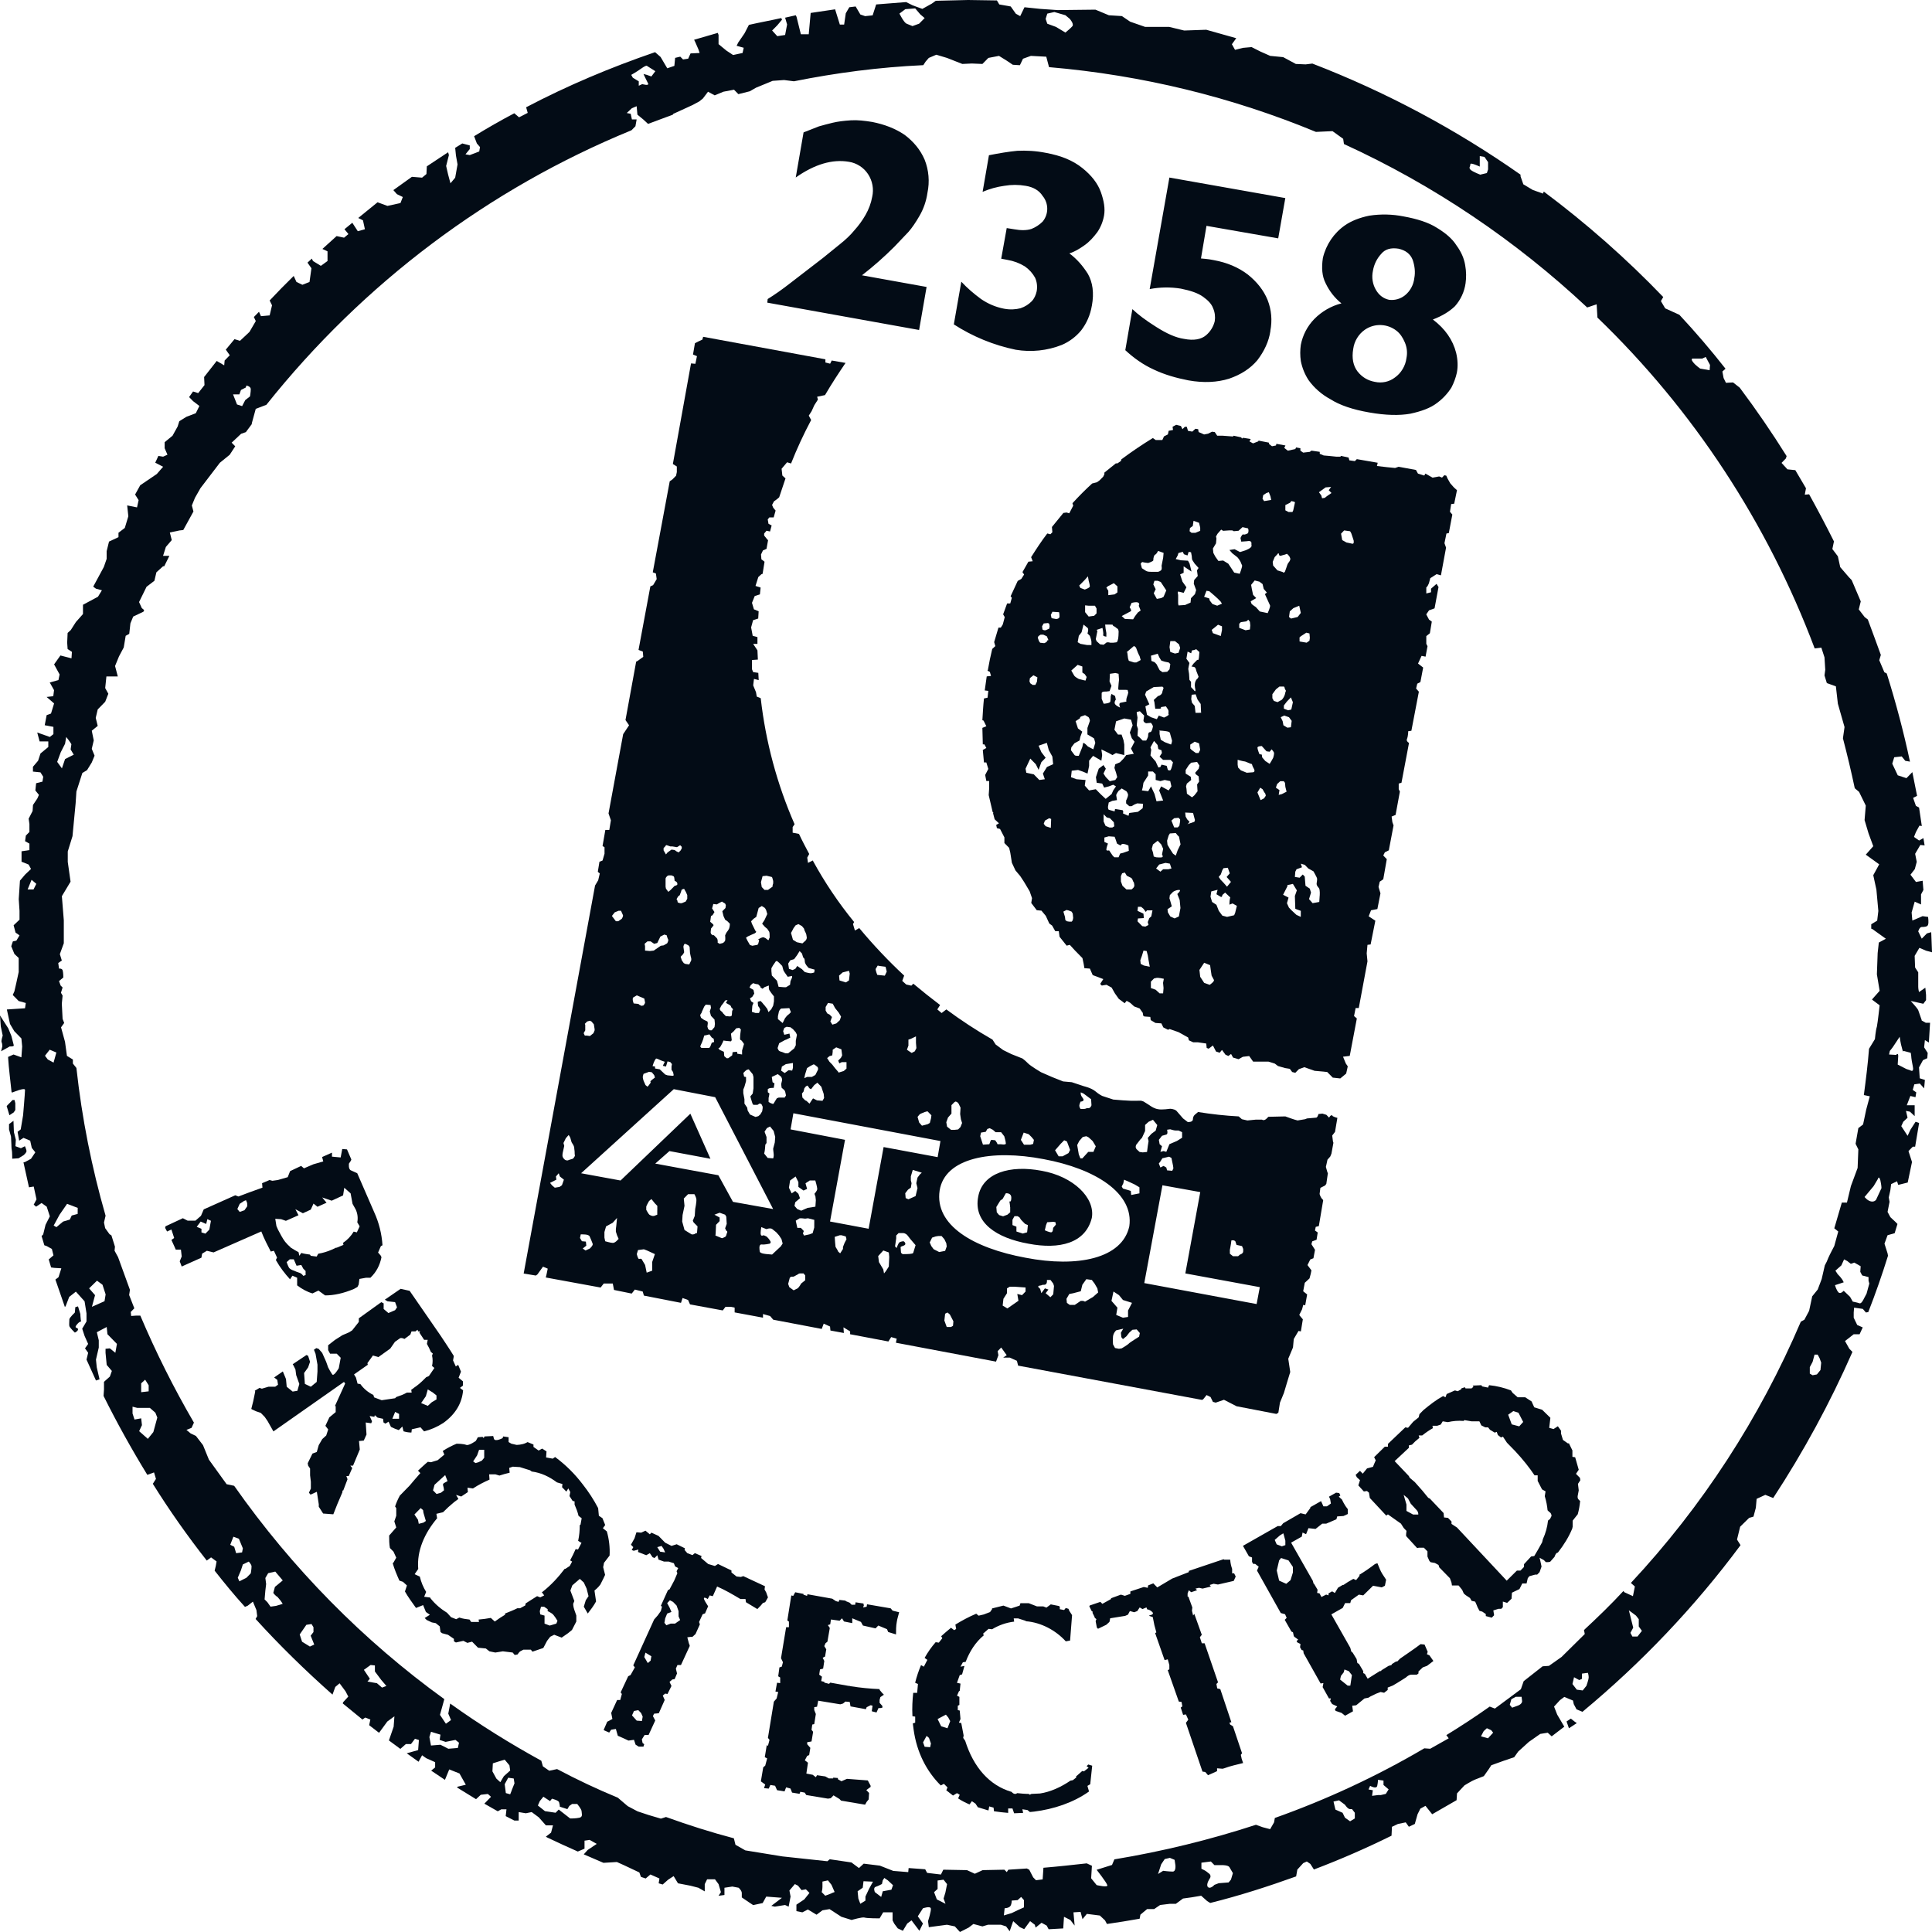
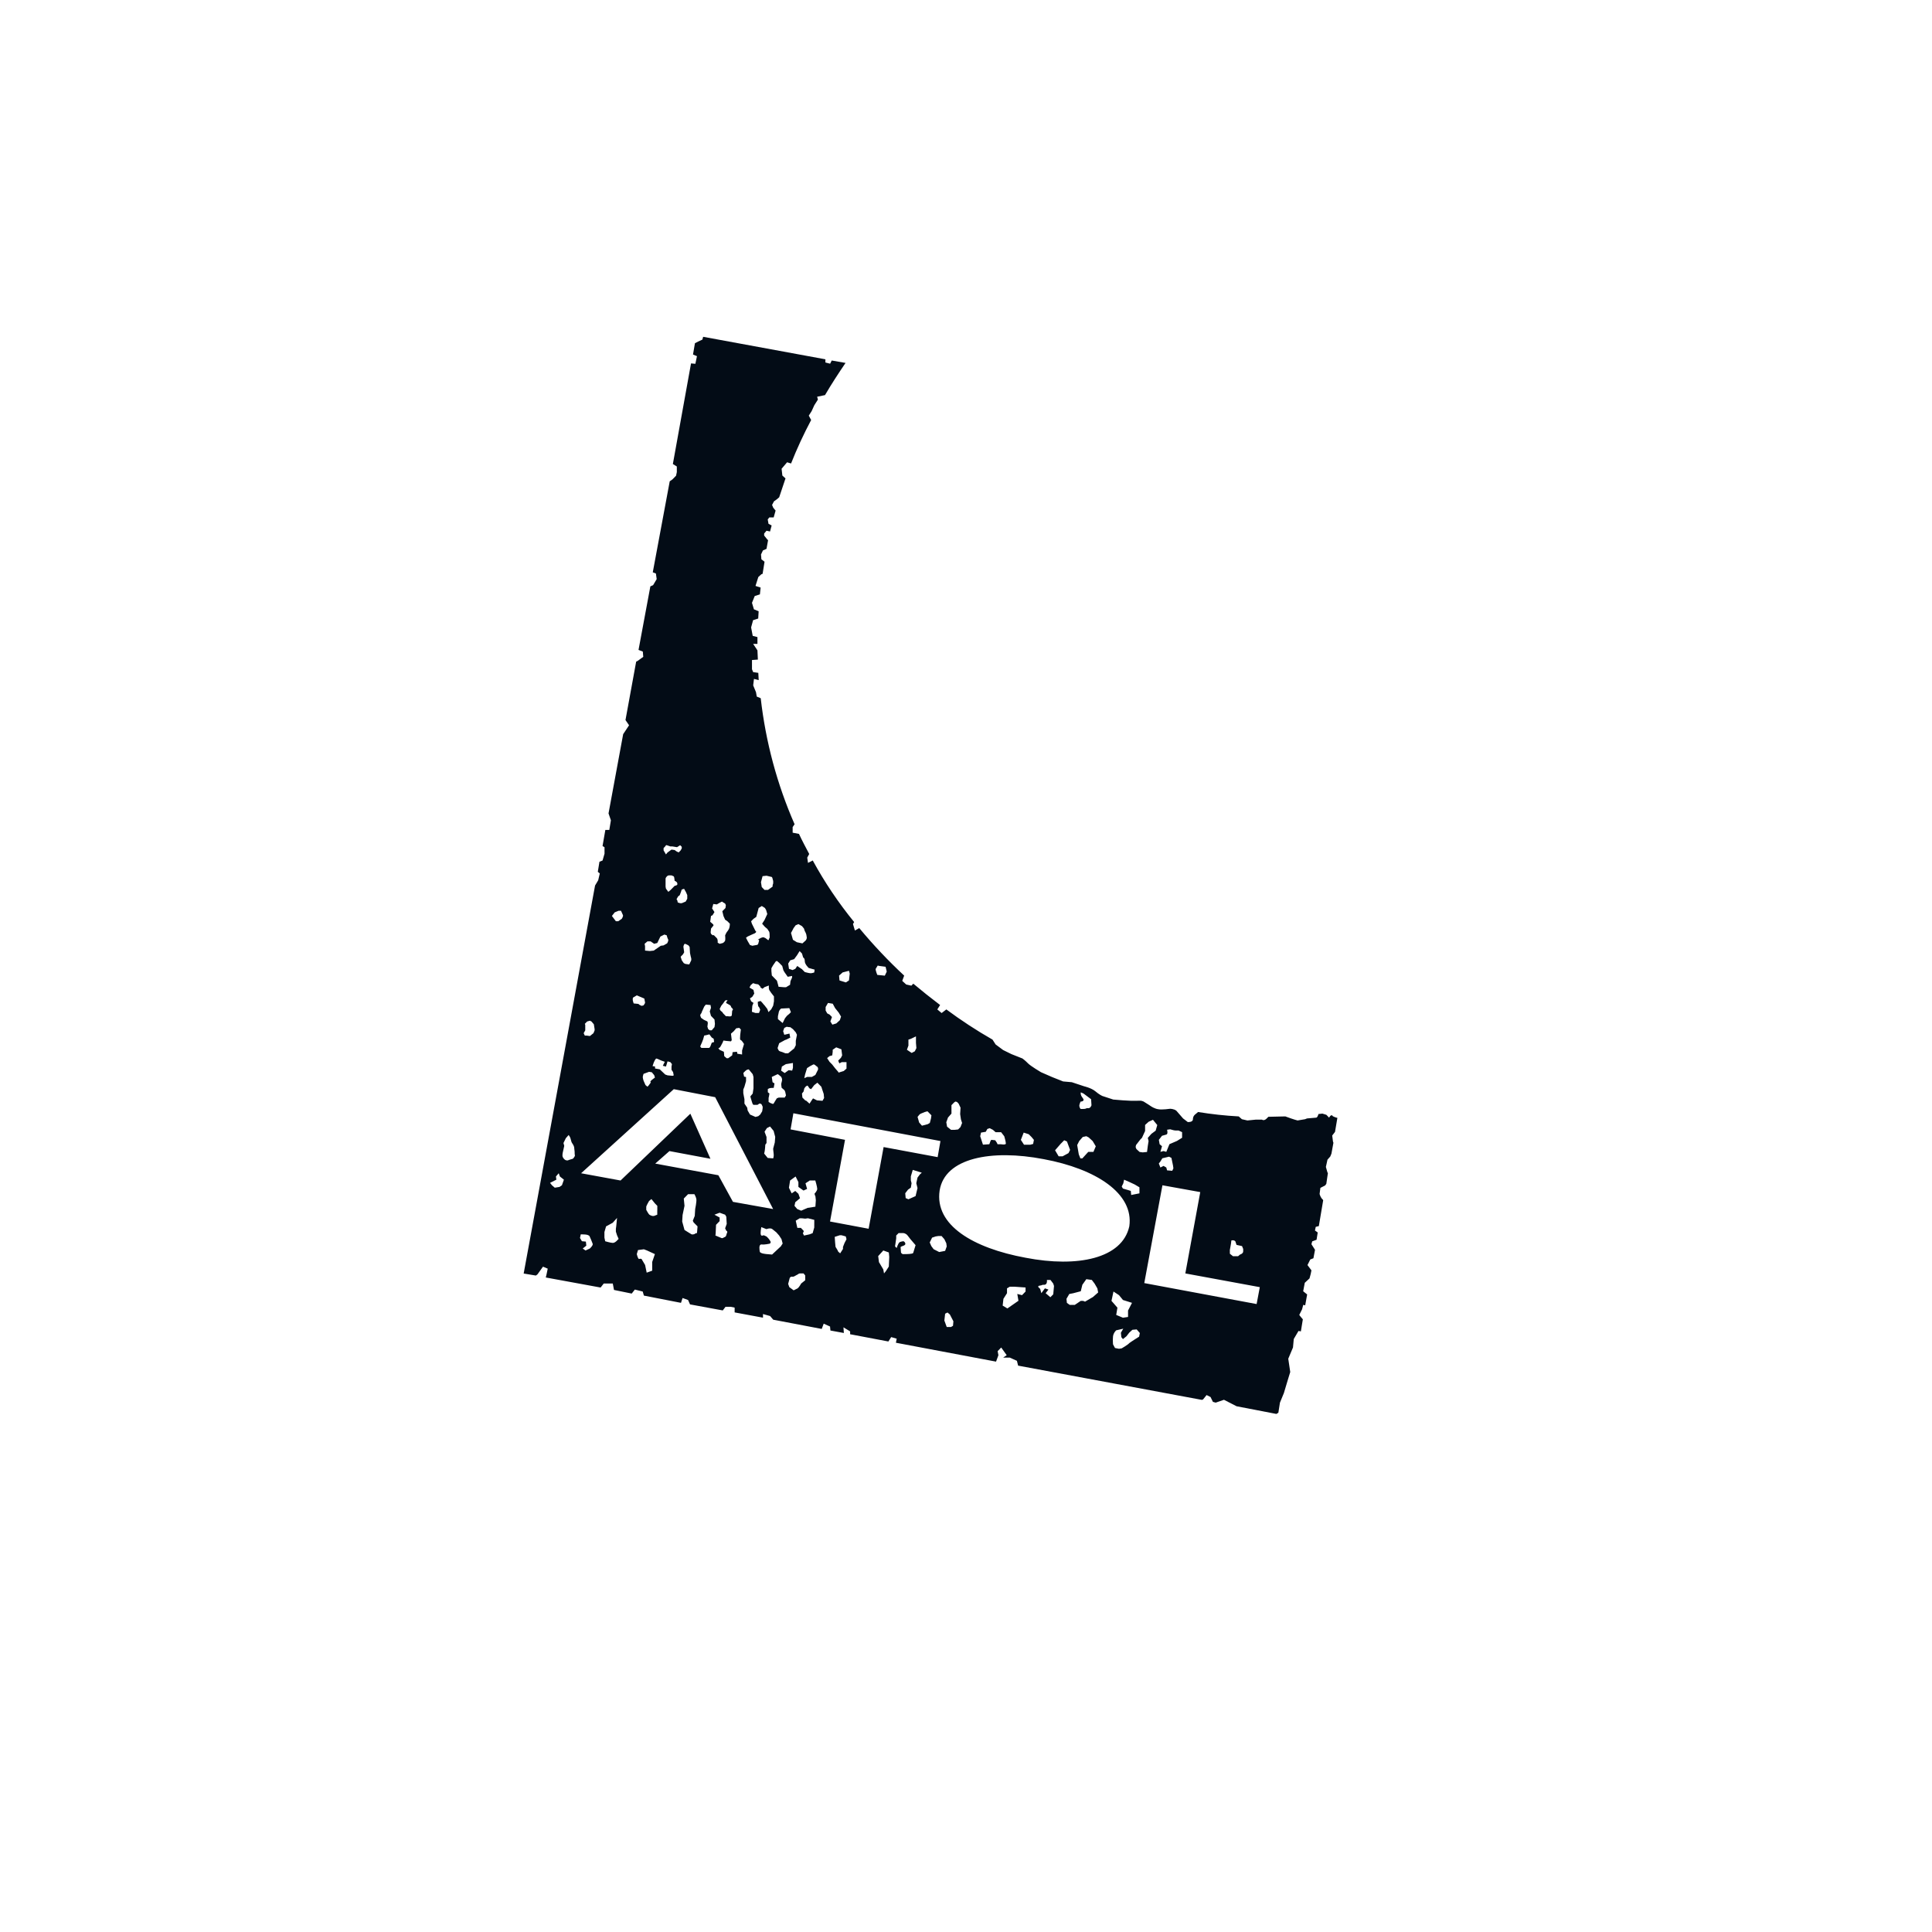
<svg xmlns="http://www.w3.org/2000/svg" width="40" height="40" viewBox="0 0 40 40" fill="none">
-   <path d="M39.543 22.157L39.47 22.133L39.29 22.041L39.298 21.907C39.314 21.766 39.258 21.841 39.258 21.841L39.111 21.832L39.127 21.758C39.127 21.758 39.184 21.691 39.209 21.649L39.331 21.465C39.331 21.465 39.347 21.599 39.38 21.706C39.405 21.815 39.405 21.756 39.405 21.756L39.56 21.797L39.569 21.856C39.569 21.856 39.569 21.915 39.602 22.073C39.635 22.223 39.544 22.156 39.544 22.156L39.543 22.157ZM38.899 19.515L38.875 19.731L38.859 20.172L38.916 20.514L38.761 20.689V20.698L38.916 20.814C38.916 20.814 38.876 21.172 38.859 21.255C38.834 21.33 38.818 21.514 38.818 21.514L38.696 21.714C38.671 22.039 38.631 22.355 38.589 22.672L38.712 22.698L38.638 22.973L38.573 23.281L38.475 23.356L38.418 23.681L38.475 23.797L38.46 24.181L38.321 24.556L38.239 24.898H38.133L37.977 25.431L38.059 25.497L37.977 25.797C37.977 25.797 37.879 25.981 37.855 26.039C37.835 26.094 37.81 26.147 37.781 26.198L37.716 26.481L37.634 26.698L37.52 26.839L37.456 27.139L37.358 27.323L37.284 27.364C36.431 29.363 35.24 31.194 33.766 32.773L33.848 32.847L33.808 33.047L33.628 32.964L33.612 32.939C33.351 33.222 33.073 33.489 32.795 33.748L32.811 33.831L32.33 34.306L32.069 34.49L31.938 34.499L31.546 34.807L31.488 34.974L30.95 35.374L30.843 35.333C30.549 35.541 30.255 35.733 29.945 35.924L29.994 35.99L29.611 36.206L29.489 36.197C28.509 36.773 27.472 37.256 26.394 37.639L26.378 37.73L26.297 37.871L26.141 37.83L26.003 37.78C25.056 38.089 24.076 38.33 23.072 38.496L23.023 38.612L22.705 38.712C22.705 38.712 22.909 38.971 22.925 39.029C22.95 39.087 22.705 39.029 22.705 39.029L22.591 38.888L22.607 38.629L22.5 38.579C22.198 38.612 21.904 38.645 21.603 38.67L21.587 38.911L21.449 38.928L21.391 38.869L21.309 38.71L21.26 38.685L20.877 38.71L20.844 38.76L20.795 38.71L20.345 38.719L20.183 38.794L20.02 38.719L19.53 38.71L19.481 38.81L19.195 38.776L19.155 38.701L18.812 38.676L18.804 38.76L18.494 38.735L18.216 38.626L17.882 38.585L17.784 38.676L17.628 38.56L17.179 38.494L17.13 38.535L16.199 38.435L15.431 38.31L15.227 38.194L15.194 38.06C14.72 37.935 14.247 37.785 13.789 37.619L13.683 37.653L13.429 37.578L13.2 37.502L12.996 37.394L12.791 37.219C12.366 37.044 11.943 36.844 11.534 36.627L11.371 36.661L11.24 36.57L11.207 36.454C10.554 36.095 9.925 35.704 9.321 35.27L9.281 35.479L9.338 35.612L9.232 35.688L9.109 35.504L9.158 35.329L9.199 35.179C7.518 33.964 6.048 32.471 4.848 30.762L4.692 30.729L4.325 30.22L4.203 29.92L4.056 29.729L3.949 29.679L3.86 29.604L3.966 29.562L4.015 29.454C3.599 28.74 3.228 28 2.905 27.238H2.823L2.716 27.246L2.707 27.163L2.781 27.087L2.674 26.812L2.69 26.704L2.445 26.029L2.372 25.895L2.38 25.811L2.307 25.578L2.267 25.552L2.177 25.427L2.153 25.311L2.186 25.17C1.9 24.179 1.696 23.154 1.582 22.111L1.509 22.02V21.936L1.386 21.861L1.346 21.57L1.264 21.27L1.329 21.179L1.296 21.095L1.28 20.779L1.296 20.613L1.262 20.554L1.296 20.445L1.255 20.404L1.222 20.312L1.311 20.238C1.311 20.238 1.311 20.129 1.296 20.087C1.28 20.046 1.222 20.054 1.222 20.054L1.206 19.938L1.28 19.887L1.239 19.754L1.321 19.529V19.054L1.281 18.554L1.461 18.254L1.403 17.845V17.629L1.501 17.312L1.566 16.629L1.582 16.387L1.705 16.004L1.802 15.945L1.9 15.786L1.958 15.645L1.9 15.504L1.941 15.329L1.9 15.129L2.023 15.029L1.982 14.863L2.023 14.688L2.178 14.529L2.243 14.363L2.178 14.246L2.203 14.005H2.439L2.382 13.789L2.464 13.589L2.562 13.405L2.602 13.164L2.676 13.123L2.7 12.906L2.758 12.765L2.969 12.665L2.985 12.631L2.936 12.59L2.879 12.465L3.034 12.149L3.197 12.024L3.238 11.849L3.376 11.724H3.4L3.507 11.508H3.376L3.434 11.324L3.556 11.182L3.516 11.024L3.72 10.982L3.794 10.974L4.005 10.59L3.972 10.465L4.037 10.306L4.151 10.106L4.552 9.581L4.756 9.415L4.87 9.24L4.796 9.165L4.992 8.981L5.09 8.947L5.213 8.781V8.765L5.295 8.465L5.515 8.381C7.521 5.862 10.122 3.906 13.074 2.697L13.156 2.614L13.181 2.473H13.083L13.058 2.356L12.976 2.34L13.083 2.24L13.181 2.199L13.197 2.374L13.319 2.474L13.417 2.565L13.931 2.374L13.94 2.357L14.34 2.174L14.479 2.099L14.552 2.04L14.659 1.899L14.797 1.974L14.977 1.899L15.197 1.857L15.287 1.949L15.523 1.89L15.654 1.815L15.997 1.674L16.233 1.657L16.438 1.683C17.311 1.508 18.201 1.391 19.116 1.349L19.165 1.274L19.23 1.199L19.385 1.133L19.606 1.199L19.924 1.324L20.12 1.315L20.34 1.324L20.463 1.199L20.683 1.157L20.846 1.258L20.969 1.341L21.116 1.35L21.18 1.216L21.343 1.157L21.662 1.174L21.719 1.39C23.663 1.556 25.515 2.015 27.245 2.731L27.588 2.715L27.809 2.874L27.825 2.982C29.686 3.833 31.384 4.982 32.861 6.366L33.057 6.3L33.073 6.575C35.056 8.485 36.593 10.826 37.571 13.425L37.709 13.409L37.774 13.609L37.79 13.867L37.774 13.984L37.823 14.143L37.847 14.151L38.01 14.21L38.051 14.569L38.189 15.053L38.156 15.286C38.245 15.627 38.327 15.97 38.401 16.32L38.49 16.395L38.629 16.679L38.604 16.979L38.686 17.254L38.784 17.52L38.629 17.695L38.907 17.895L38.784 18.12L38.849 18.42L38.889 18.861L38.865 19.061L38.742 19.136V19.227L38.767 19.236L39.045 19.436L38.889 19.52L38.899 19.515ZM38.842 24.84C38.842 24.84 38.809 24.89 38.735 24.874C38.662 24.858 38.604 24.782 38.604 24.782L38.791 24.558L38.881 24.407C38.881 24.407 38.897 24.332 38.93 24.433C38.954 24.541 38.954 24.599 38.954 24.599L38.842 24.84ZM38.646 26.782L38.588 26.891C38.588 26.891 38.539 27 38.499 26.983C38.45 26.966 38.36 26.949 38.36 26.949L38.303 26.849L38.172 26.724C38.172 26.724 38.107 26.799 38.065 26.758C38.016 26.707 37.992 26.608 37.992 26.608L38.172 26.549C38.139 26.465 38.049 26.383 38.049 26.383L38 26.308L38.123 26.199L38.18 26.074L38.245 26.108L38.319 26.166L38.392 26.141L38.523 26.216L38.515 26.332L38.555 26.407L38.686 26.441V26.516L38.702 26.575L38.645 26.784L38.646 26.782ZM37.691 28.365L37.617 28.456L37.528 28.473L37.47 28.439V28.305L37.528 28.196L37.568 28.046H37.633L37.673 28.121L37.706 28.212L37.691 28.363V28.365ZM33.903 33.883H33.797L33.756 33.807L33.814 33.699L33.724 33.34L33.871 33.449L33.929 33.524V33.674L33.994 33.765L33.904 33.881L33.903 33.883ZM32.842 34.907L32.768 34.999L32.646 34.983L32.556 34.866L32.589 34.725L32.696 34.784L32.753 34.759V34.65L32.876 34.634C32.876 34.634 32.892 34.684 32.892 34.725C32.892 34.775 32.843 34.909 32.843 34.909L32.842 34.907ZM31.421 35.315L31.307 35.356L31.258 35.297L31.291 35.181L31.381 35.131H31.503L31.512 35.206C31.528 35.281 31.421 35.315 31.421 35.315ZM30.809 35.99L30.662 35.949L30.719 35.84L30.784 35.781L30.874 35.822L30.914 35.873L30.808 35.989L30.809 35.99ZM28.694 37.14L28.587 37.165H28.53L28.407 37.181L28.423 37.065L28.334 37.049L28.367 36.974C28.367 36.974 28.498 37.049 28.514 36.974C28.53 36.899 28.53 36.849 28.53 36.849L28.644 36.865V36.956L28.75 37.047L28.693 37.139L28.694 37.14ZM28.05 37.649L27.952 37.708L27.846 37.633L27.797 37.532L27.649 37.466L27.634 37.407L27.609 37.299L27.723 37.274L27.846 37.365C27.846 37.365 27.903 37.456 27.952 37.456H27.992L28.05 37.531V37.649ZM25.486 38.915L25.437 38.974L25.232 38.99L25.143 39.024C25.143 39.024 25.054 39.124 25.005 39.065C24.964 39.006 25.054 38.881 25.054 38.881C25.054 38.881 25.087 38.822 25.02 38.781C24.963 38.731 24.923 38.715 24.923 38.715L24.874 38.69V38.565L25.07 38.54L25.143 38.615H25.306C25.306 38.615 25.428 38.615 25.453 38.656L25.526 38.781L25.486 38.915ZM24.279 38.749C24.205 38.749 24.082 38.733 24.082 38.733L23.976 38.799L24.041 38.599L24.114 38.49L24.221 38.465L24.319 38.506L24.335 38.615C24.335 38.615 24.352 38.749 24.279 38.749ZM21.2 39.49L21.069 39.549L20.947 39.608L20.784 39.657L20.8 39.508C20.8 39.508 20.889 39.508 20.922 39.458C20.947 39.416 20.947 39.349 20.947 39.349L21.069 39.34L21.142 39.274L21.2 39.34V39.49ZM19.576 39.174L19.536 39.307L19.576 39.416L19.396 39.325L19.339 39.175L19.412 39.109V38.934L19.535 38.917L19.608 39.009L19.575 39.175L19.576 39.174ZM18.457 39.124L18.277 39.157L18.244 39.274L18.113 39.174C18.113 39.174 18.073 39.083 18.129 39.065C18.185 39.047 18.26 39.006 18.26 39.006L18.276 38.931L18.309 38.881L18.382 38.931L18.489 39.031L18.456 39.123L18.457 39.124ZM17.992 39.108L17.918 39.266V39.35L17.812 39.416L17.771 39.307L17.756 39.157L17.862 39.083L17.878 38.949L18.074 38.958L17.992 39.108ZM17.217 39.199L17.086 39.249L17.012 39.174C17.012 39.174 17.028 39.124 17.028 39.065V38.956L17.142 38.931L17.215 39.023L17.28 39.172L17.215 39.197L17.217 39.199ZM12 37.633C11.927 37.649 11.845 37.649 11.845 37.649H11.804L11.568 37.465L11.503 37.531L11.283 37.498L11.136 37.381L11.176 37.29L11.25 37.199L11.388 37.29L11.428 37.24C11.428 37.24 11.567 37.274 11.575 37.315C11.591 37.365 11.591 37.406 11.591 37.406L11.747 37.456L11.787 37.39L11.845 37.349H11.951C11.951 37.349 12.041 37.458 12.041 37.499C12.041 37.54 12.074 37.615 12 37.633ZM10.596 37.065L10.563 37.149L10.473 37.124L10.449 36.94L10.522 36.806L10.636 36.822L10.652 36.922L10.595 37.064L10.596 37.065ZM10.359 36.899L10.277 36.824L10.195 36.674L10.204 36.508L10.31 36.474L10.449 36.432L10.547 36.549L10.563 36.657L10.432 36.774L10.358 36.899H10.359ZM9.478 36.19L9.282 36.206L9.119 36.123L8.923 36.139L8.89 35.964L8.923 35.855L9.119 35.914L9.103 36.023L9.225 36.064L9.43 36.023L9.503 36.081L9.479 36.19H9.478ZM7.91 34.94L7.804 34.849L7.608 34.815L7.657 34.756L7.534 34.572L7.673 34.472L7.762 34.481V34.606L7.893 34.781L8 34.906L7.91 34.94ZM6.416 34.09L6.254 33.99L6.205 33.84L6.343 33.64L6.45 33.624L6.49 33.69V33.79L6.432 33.865L6.506 34.049L6.416 34.09ZM5.747 33.065C5.787 33.108 5.823 33.155 5.853 33.206L5.715 33.248L5.601 33.264L5.536 33.172L5.478 33.114L5.494 32.93L5.51 32.796L5.494 32.671L5.552 32.571L5.699 32.538L5.854 32.721L5.692 32.855L5.658 32.98C5.658 32.98 5.699 33.039 5.748 33.064L5.747 33.065ZM5.192 32.574L5.103 32.665L4.956 32.74L4.923 32.665L4.987 32.515L5.028 32.39L5.15 32.331C5.15 32.331 5.208 32.39 5.208 32.431C5.208 32.481 5.192 32.574 5.192 32.574ZM4.849 32.024L4.767 31.983L4.832 31.816L4.946 31.858L5.028 32.057L5.012 32.141L4.889 32.157L4.849 32.024ZM2.923 28.824V28.64L3.005 28.565L3.078 28.681V28.806L2.923 28.824ZM3.175 29.649L3.061 29.79L2.881 29.631L2.939 29.506L2.923 29.365L2.785 29.39L2.744 29.265V29.124L2.842 29.149H3.103L3.217 29.249L3.257 29.349L3.175 29.649ZM2.164 26.94L1.903 27.056L1.968 26.815L1.845 26.674L2.008 26.515L2.122 26.599L2.187 26.799L2.164 26.94ZM1.608 25.133L1.485 25.166L1.445 25.25L1.307 25.291L1.168 25.407L1.111 25.374L1.233 25.149L1.389 24.924L1.609 25.008L1.608 25.133ZM0.988 21.933L0.931 21.858L1.029 21.733L1.167 21.791L1.109 22L0.987 21.934L0.988 21.933ZM1.258 15.574L1.347 15.399L1.371 15.258C1.445 15.349 1.478 15.408 1.478 15.408L1.462 15.516L1.527 15.625L1.347 15.716L1.282 15.908L1.184 15.774L1.258 15.574ZM4.956 8.165L4.989 8.074L5.087 8.024L5.103 7.982C5.103 7.982 5.192 7.999 5.192 8.057C5.192 8.116 5.176 8.207 5.176 8.207L5.078 8.283L5.013 8.408L4.907 8.374L4.825 8.165H4.956ZM13.282 1.415C13.389 1.34 13.396 1.365 13.396 1.365L13.568 1.474L13.486 1.583L13.388 1.549L13.323 1.532C13.323 1.532 13.372 1.641 13.412 1.716C13.461 1.791 13.298 1.741 13.298 1.741L13.225 1.775V1.684L13.102 1.609L13.069 1.55C13.069 1.55 13.176 1.491 13.281 1.416L13.282 1.415ZM18.744 0.19L18.948 0.174L19.055 0.299L19.144 0.374L19.03 0.49L18.892 0.54L18.769 0.49C18.712 0.465 18.622 0.281 18.622 0.281L18.744 0.19ZM21.683 0.282L21.829 0.249L22.058 0.315L22.148 0.39C22.148 0.39 22.237 0.49 22.205 0.54C22.172 0.581 22.058 0.674 22.058 0.674L21.863 0.557L21.683 0.491L21.649 0.391L21.683 0.282ZM30.441 3.399C30.441 3.357 30.637 3.449 30.637 3.449V3.232L30.735 3.249L30.809 3.357V3.507L30.784 3.583L30.646 3.616C30.646 3.616 30.515 3.566 30.459 3.525C30.394 3.475 30.443 3.45 30.443 3.4L30.441 3.399ZM35.037 7.424H35.242L35.315 7.39L35.404 7.556L35.396 7.665L35.2 7.631C35.2 7.631 35.093 7.556 35.053 7.497C35.004 7.439 35.037 7.424 35.037 7.424ZM0.694 18.415H0.572L0.654 18.215L0.752 18.299L0.694 18.415ZM39.788 21.124L39.715 20.915C39.699 20.874 39.559 20.724 39.559 20.724L39.82 20.782L39.877 20.707V20.599L39.862 20.449L39.731 20.54C39.731 20.54 39.715 20.481 39.715 20.431V20.131L39.65 20.031L39.641 19.79L39.739 19.624L39.877 19.683L40 19.716L39.984 19.3L39.895 19.325L39.788 19.434L39.715 19.284C39.715 19.284 39.739 19.192 39.788 19.192C39.829 19.192 39.911 19.192 39.919 19.142C39.935 19.101 39.919 18.984 39.919 18.984L39.805 18.968L39.593 19.059L39.578 18.892L39.642 18.668L39.773 18.726V18.517L39.822 18.426L39.806 18.235L39.668 18.26L39.554 18.11L39.644 17.994L39.684 17.844L39.651 17.677L39.758 17.494L39.847 17.503L39.822 17.352L39.733 17.402L39.627 17.328L39.667 17.227L39.74 17.094L39.789 17.102L39.732 16.719L39.667 16.685L39.609 16.519L39.691 16.477L39.593 15.986L39.471 16.111L39.291 16.052L39.177 15.811L39.218 15.678L39.373 15.661L39.447 15.752L39.544 15.769C39.413 15.152 39.251 14.544 39.063 13.944L39.014 13.919L38.908 13.669L38.941 13.56C38.851 13.31 38.761 13.069 38.671 12.826L38.606 12.776L38.484 12.617L38.525 12.451L38.337 12.01L38.28 11.951L38.1 11.742L38.051 11.518L37.937 11.367L37.97 11.209C37.807 10.884 37.636 10.559 37.456 10.234L37.366 10.242L37.391 10.109L37.17 9.734L37.007 9.717L36.885 9.584L36.974 9.492L36.99 9.443C36.686 8.957 36.362 8.484 36.019 8.026L35.881 7.918L35.734 7.926L35.685 7.826L35.66 7.692L35.725 7.634C35.422 7.248 35.104 6.876 34.77 6.518L34.476 6.384L34.387 6.234L34.436 6.15C33.677 5.359 32.844 4.625 31.962 3.966L31.946 4.008L31.735 3.933L31.539 3.816L31.481 3.65V3.616C30.14 2.675 28.693 1.903 27.171 1.316L27.032 1.333L26.828 1.324L26.567 1.183L26.298 1.157L26.093 1.066L25.913 0.975L25.733 0.991L25.57 1.032L25.505 0.916L25.595 0.791L24.974 0.616L24.517 0.632L24.207 0.557H23.709L23.399 0.449L23.228 0.333L22.958 0.316L22.68 0.2L21.897 0.209L21.538 0.184L21.211 0.15L21.122 0.334L21.032 0.284L20.926 0.134L20.689 0.092L20.64 0.009L20.044 0L19.374 0.016L19.292 0.075L19.096 0.184L18.892 0.109L18.761 0.043L18.14 0.092L18.067 0.318L17.911 0.334L17.813 0.3L17.715 0.134L17.584 0.15L17.511 0.275L17.477 0.509H17.388L17.29 0.193L16.784 0.268L16.744 0.709H16.581L16.492 0.35L16.476 0.316L16.255 0.366L16.296 0.507L16.255 0.724L16.093 0.749L15.986 0.632L16.093 0.524L16.191 0.407L16.175 0.374C15.954 0.424 15.725 0.465 15.505 0.515L15.415 0.69L15.284 0.881L15.251 0.948L15.398 0.989L15.374 1.097L15.178 1.139L15.04 1.048L14.877 0.914V0.723L14.861 0.681L14.371 0.823L14.395 0.873L14.46 1.022L14.485 1.097L14.297 1.106L14.248 1.215L14.142 1.231L14.084 1.173L13.978 1.198L13.962 1.364L13.815 1.414L13.677 1.18L13.563 1.08C12.641 1.396 11.75 1.771 10.893 2.221L10.926 2.337L10.746 2.429L10.648 2.345C10.363 2.495 10.085 2.654 9.816 2.82L9.873 2.97L9.938 3.045L9.922 3.136L9.726 3.211L9.637 3.195L9.726 3.086V3.011L9.571 2.97L9.424 3.061L9.44 3.22L9.473 3.404L9.424 3.679L9.326 3.795L9.277 3.611L9.237 3.436L9.294 3.211L9.278 3.152L8.837 3.444L8.829 3.603L8.739 3.678L8.528 3.661L8.144 3.936L8.218 4.02L8.34 4.079L8.291 4.204L8.022 4.263L7.817 4.188L7.417 4.513L7.515 4.562L7.555 4.746L7.408 4.787L7.294 4.612L7.132 4.746L7.214 4.846L7.124 4.921L6.969 4.888L6.675 5.154L6.781 5.204V5.404L6.643 5.504L6.48 5.404L6.456 5.354L6.366 5.438L6.448 5.554L6.408 5.838L6.261 5.896L6.138 5.838L6.081 5.713C5.91 5.879 5.747 6.046 5.583 6.221L5.632 6.321L5.583 6.53L5.403 6.546L5.362 6.455L5.256 6.564L5.296 6.647L5.165 6.872L4.969 7.056L4.855 7.022L4.675 7.239L4.757 7.355L4.651 7.464L4.642 7.564L4.487 7.473L4.226 7.806L4.234 7.973L4.103 8.139L3.997 8.105L3.915 8.221L3.997 8.305L4.128 8.405L4.054 8.555L3.858 8.63L3.712 8.721L3.678 8.83L3.572 9.021L3.409 9.155V9.28L3.467 9.414L3.377 9.455L3.279 9.439L3.214 9.58L3.377 9.664L3.246 9.814L2.903 10.047L2.797 10.239L2.87 10.355L2.837 10.505L2.633 10.464L2.657 10.689L2.584 10.93L2.453 11.03V11.121L2.257 11.213L2.208 11.412V11.571L2.15 11.738L1.93 12.146L1.987 12.188L2.11 12.221L2.028 12.355L1.718 12.521V12.713L1.571 12.879L1.465 13.045L1.4 13.104L1.391 13.304L1.4 13.438L1.489 13.496L1.48 13.63L1.251 13.571L1.12 13.755L1.234 13.964L1.21 14.08L1.03 14.13L1.119 14.289L1.103 14.414L0.965 14.43L1.12 14.564L1.056 14.773L0.966 14.806L0.926 15.015L1.106 15.049V15.199L1.032 15.258L0.771 15.166L0.82 15.35H1V15.466L0.838 15.6L0.789 15.75L0.682 15.875V15.975L0.838 15.991L0.895 16.082L0.879 16.183L0.748 16.216L0.732 16.366L0.806 16.457L0.773 16.532L0.683 16.666L0.675 16.791L0.593 16.95L0.609 17.059V17.225L0.535 17.3L0.519 17.416L0.609 17.466V17.6L0.446 17.625V17.841L0.593 17.9L0.642 17.991L0.519 18.108L0.413 18.233L0.388 18.616L0.404 18.858V19.041L0.282 19.157L0.322 19.308L0.404 19.366L0.339 19.475L0.266 19.491L0.233 19.591L0.298 19.75L0.387 19.834V20.125L0.338 20.35L0.298 20.525L0.264 20.6L0.387 20.725L0.534 20.766L0.518 20.875L0.142 20.9L0.207 21.2L0.296 21.35L0.443 21.5L0.459 21.666L0.443 21.891L0.28 21.832L0.167 21.883C0.182 22.133 0.216 22.374 0.24 22.616H0.264C0.264 22.616 0.518 22.508 0.518 22.566C0.518 22.625 0.478 23.091 0.478 23.091L0.429 23.383L0.364 23.433L0.397 23.616L0.486 23.558L0.625 23.616L0.658 23.766L0.731 23.858L0.642 23.991L0.519 24.058L0.486 24.066L0.6 24.582L0.698 24.566L0.756 24.832L0.698 24.941L0.747 24.983L0.861 24.907L0.967 24.983L1.032 25.183L0.943 25.358L0.894 25.558L0.861 25.591L0.918 25.782L0.967 25.799L1.074 25.858L1.107 25.991L1.009 26.075L1.058 26.241L1.123 26.25L1.27 26.259L1.212 26.442L1.147 26.492L1.343 27.059L1.359 27.043L1.433 26.851L1.571 26.742L1.751 26.942L1.791 27.192V27.359L1.702 27.509L1.751 27.659L1.825 27.825L1.76 27.916L1.825 28.008L1.791 28.149L1.987 28.582L2.061 28.558L2.003 28.308L1.987 28.149L2.045 27.899V27.749L2.005 27.582L2.209 27.474L2.225 27.624L2.421 27.824L2.388 28.008L2.274 27.916L2.185 27.925V28.009L2.209 28.259L2.316 28.384L2.275 28.5L2.153 28.609V28.767L2.144 28.901C2.422 29.46 2.723 30.001 3.05 30.535L3.189 30.485L3.229 30.619L3.171 30.71L3.163 30.719C3.506 31.269 3.882 31.802 4.281 32.31L4.37 32.244L4.484 32.328L4.468 32.419L4.444 32.519C4.648 32.778 4.852 33.028 5.072 33.269L5.129 33.244L5.236 33.16L5.309 33.335L5.325 33.46L5.292 33.519C5.791 34.069 6.33 34.594 6.884 35.085L6.942 34.926L7.031 34.851L7.154 35.017L7.211 35.126L7.105 35.242L7.096 35.267L7.504 35.601L7.561 35.56L7.668 35.601L7.643 35.718L7.848 35.876L8.019 35.642L8.166 35.534L8.15 35.75L8.052 36.034L8.289 36.209L8.403 36.109H8.509L8.591 36L8.673 36.025L8.657 36.234L8.421 36.3L8.666 36.475L8.739 36.341L8.821 36.4L9.009 36.484V36.593L8.927 36.659L9.212 36.85L9.301 36.634L9.513 36.718L9.644 36.951L9.473 36.992L9.464 37.009L9.856 37.25L9.954 37.159L10.101 37.142L10.166 37.201L10.028 37.343L10.306 37.501L10.379 37.46H10.486L10.47 37.601L10.65 37.693H10.739V37.517L10.886 37.542L11.008 37.517L11.155 37.626L11.302 37.792H11.449L11.409 37.943L11.302 38.026L11.327 38.042C11.539 38.142 11.752 38.242 11.963 38.334L12.102 38.275V38.109L12.208 38.093L12.355 38.176L12.168 38.301L12.086 38.392L12.494 38.568L12.772 38.551L12.919 38.617L13.237 38.767L13.27 38.859L13.368 38.892L13.466 38.809L13.653 38.892L13.637 38.992L13.72 39.017L13.833 38.917L13.947 38.843L14.037 38.992L14.297 39.042L14.46 39.084L14.591 39.159V39.009L14.64 38.909H14.803L14.877 39.009L14.926 39.175L14.877 39.25L14.999 39.234V39.084L15.162 39.059L15.293 39.084C15.293 39.084 15.358 39.142 15.358 39.193V39.284L15.505 39.384L15.594 39.443L15.79 39.401L15.864 39.267L16.189 39.292L15.969 39.459L16.042 39.475L16.254 39.441L16.328 39.475L16.368 39.266L16.344 39.141L16.457 39.008L16.522 39.041L16.596 39.133L16.685 39.116L16.759 39.191L16.652 39.325L16.489 39.434V39.568L16.612 39.593L16.726 39.534L16.906 39.642L17.028 39.551L17.175 39.526L17.42 39.685L17.632 39.751C17.632 39.751 17.852 39.685 17.901 39.701C17.942 39.718 18.211 39.718 18.211 39.718L18.285 39.593H18.48V39.759L18.513 39.825L18.587 39.925L18.693 39.975L18.783 39.825L18.872 39.759L19.035 39.975L19.109 39.825L19.002 39.675L19.109 39.509C19.109 39.509 19.256 39.459 19.271 39.509C19.287 39.55 19.214 39.775 19.214 39.775L19.23 39.9L19.606 39.85L19.769 39.884L19.875 40L20.055 39.909L20.153 39.834L20.34 39.884L20.454 39.85H20.724L20.83 39.884L20.904 39.984L20.977 39.775L21.116 39.9L21.205 39.941L21.327 39.775L21.425 39.85L21.441 39.909L21.564 39.809L21.67 39.867L21.711 39.943L22.013 39.926L22.029 39.685L22.16 39.751L22.249 39.867L22.225 39.593L22.372 39.584L22.412 39.734L22.502 39.625L22.771 39.659L22.878 39.759L22.918 39.834C23.147 39.8 23.367 39.767 23.595 39.725L23.611 39.641L23.75 39.525H23.896L24.019 39.441L24.223 39.416H24.346L24.493 39.307L24.673 39.282L24.869 39.249L24.991 39.358L25.056 39.399C25.66 39.249 26.256 39.057 26.835 38.849L26.86 38.708L26.982 38.574L27.056 38.54L27.129 38.59L27.203 38.706C27.749 38.499 28.286 38.265 28.81 38.006L28.819 37.822L28.941 37.764L29.104 37.73L29.169 37.821L29.292 37.763L29.349 37.562L29.407 37.446L29.513 37.388L29.652 37.562L30.157 37.271L30.166 37.13L30.321 36.964C30.321 36.964 30.484 36.864 30.533 36.847L30.721 36.773L30.827 36.623L30.876 36.547L31.13 36.456L31.35 36.381L31.432 36.265L31.652 36.065L31.889 35.899L32.044 35.874L32.126 35.949L32.387 35.749L32.24 35.499L32.175 35.333L32.298 35.199L32.387 35.133L32.567 35.208L32.583 35.282L32.641 35.391L32.763 35.441C33.988 34.425 35.09 33.266 36.036 31.991L35.963 31.875L36.028 31.609L36.215 31.425L36.304 31.4L36.353 31.216L36.369 31.032L36.549 30.949L36.712 31.015C37.34 30.056 37.888 29.049 38.353 27.99L38.288 27.924L38.199 27.765L38.379 27.624H38.501L38.566 27.483L38.452 27.433L38.379 27.282V27.174L38.387 27.074L38.567 27.099L38.632 27.174L38.681 27.165C38.831 26.781 38.967 26.392 39.089 25.999L39.08 25.949L39.016 25.749L39.08 25.574L39.227 25.532L39.285 25.341L39.245 25.3L39.138 25.2L39.08 25.091L39.121 24.883L39.105 24.791L39.138 24.641L39.154 24.516L39.276 24.457L39.301 24.532L39.497 24.483L39.586 24.058L39.513 23.832L39.602 23.741H39.651L39.733 23.25L39.66 23.225L39.553 23.391L39.495 23.516L39.364 23.316L39.405 23.225L39.494 23.141L39.461 23L39.543 23.016L39.641 23.108V22.883H39.478L39.552 22.691L39.658 22.716L39.674 22.616L39.601 22.566L39.634 22.45L39.748 22.434L39.837 22.534L39.853 22.359L39.746 22.325L39.731 22.1L39.813 21.95L39.902 21.909L39.911 21.8L39.837 21.684L39.853 21.534L39.935 21.584L39.96 21.175H39.87L39.781 21.125L39.788 21.124Z" fill="#030C16" />
-   <path d="M0.016 21.249L0.056 21.44C0.056 21.44 0.023 21.54 0.032 21.574C0.048 21.599 0.048 21.665 0.048 21.665L0.023 21.765L0.203 21.665C0.203 21.665 0.293 21.674 0.285 21.64L0.236 21.449L0.171 21.29L0 21.024L0.016 21.249ZM0.138 22.899L0.261 22.774H0.301L0.317 22.84V22.981L0.284 23.031L0.195 23.09L0.138 22.899ZM0.187 23.274V23.383L0.228 23.532L0.236 23.699C0.236 23.699 0.236 23.782 0.245 23.815C0.253 23.84 0.253 23.99 0.253 23.99L0.384 23.981L0.491 23.915C0.491 23.915 0.549 23.865 0.549 23.831C0.549 23.806 0.516 23.731 0.516 23.731L0.433 23.773L0.32 23.731L0.328 23.598L0.288 23.439L0.279 23.205L0.19 23.271L0.187 23.274ZM1.559 27.065L1.55 27.174C1.55 27.174 1.436 27.282 1.436 27.315C1.436 27.356 1.428 27.431 1.436 27.456C1.445 27.49 1.55 27.59 1.55 27.59C1.55 27.59 1.624 27.556 1.615 27.515C1.607 27.481 1.517 27.506 1.599 27.415C1.648 27.356 1.673 27.365 1.681 27.356C1.681 27.356 1.681 27.348 1.673 27.331C1.664 27.265 1.664 27.206 1.664 27.206L1.615 27.047L1.558 27.064L1.559 27.065ZM28.001 11.258C27.968 11.249 27.878 11.232 27.878 11.232L27.789 11.182L27.765 11.049L27.829 10.982L27.952 10.999C27.952 10.999 27.977 11.033 27.985 11.065L28.018 11.165C28.034 11.199 28.034 11.265 28.002 11.256L28.001 11.258ZM27.47 10.274L27.429 10.307L27.372 10.316L27.356 10.258L27.307 10.191L27.445 10.091L27.559 10.082L27.51 10.149L27.567 10.207L27.47 10.274ZM27.323 18.54L27.314 18.674L27.176 18.699L27.102 18.615L27.143 18.481L27.118 18.398L27.029 18.339L27.013 18.148L26.972 18.106L26.907 18.172L26.809 18.156L26.818 18.047L26.843 17.997L26.956 17.956L26.932 17.881L27.014 17.906L27.087 17.981L27.194 18.04C27.194 18.04 27.259 18.156 27.267 18.181C27.276 18.215 27.259 18.273 27.259 18.297C27.259 18.331 27.275 18.348 27.308 18.389C27.332 18.422 27.324 18.539 27.324 18.539L27.323 18.54ZM26.931 18.983L26.841 18.941L26.743 18.85L26.686 18.791L26.645 18.7L26.678 18.584L26.565 18.525L26.654 18.35V18.325L26.768 18.3L26.85 18.434L26.809 18.55L26.818 18.816L26.932 18.858L26.931 18.983ZM26.474 16.457L26.49 16.358L26.416 16.308L26.441 16.233L26.506 16.174H26.579L26.604 16.207L26.612 16.291L26.637 16.391L26.539 16.441L26.474 16.457ZM26.376 14.515L26.343 14.456V14.373L26.416 14.273L26.49 14.214H26.572C26.605 14.214 26.588 14.248 26.612 14.28C26.637 14.312 26.612 14.305 26.604 14.371C26.592 14.415 26.569 14.455 26.539 14.488L26.45 14.537L26.376 14.512V14.515ZM26.36 15.69L26.327 15.749L26.287 15.815L26.197 15.756L26.132 15.681L26.124 15.623L26.075 15.614C26.075 15.614 26.034 15.514 26.034 15.48C26.034 15.446 26.124 15.446 26.124 15.446L26.222 15.555L26.287 15.564L26.327 15.514C26.327 15.514 26.36 15.547 26.376 15.58C26.385 15.614 26.36 15.689 26.36 15.689V15.69ZM26.164 16.532L26.099 16.566L26.034 16.407L26.092 16.308L26.141 16.341L26.174 16.4L26.198 16.434L26.207 16.475L26.167 16.534L26.164 16.532ZM25.911 12.499C25.895 12.465 25.895 12.449 25.895 12.449L26.009 12.383L25.944 12.316L25.919 12.2L25.903 12.109L25.977 12.018L26.075 12.043L26.14 12.092L26.164 12.193L26.229 12.268L26.189 12.301L26.295 12.535C26.304 12.569 26.246 12.694 26.246 12.694L26.083 12.66L26.001 12.569C26.001 12.569 25.936 12.527 25.912 12.502L25.911 12.499ZM25.935 15.99L25.813 15.999L25.69 15.949L25.633 15.89L25.624 15.831V15.731C25.624 15.731 25.747 15.765 25.771 15.765C25.787 15.765 25.853 15.799 25.902 15.815C25.911 15.815 25.918 15.815 25.918 15.824C25.927 15.824 25.918 15.84 25.951 15.899C26.009 15.99 25.935 15.99 25.935 15.99ZM25.576 18.89L25.552 18.949L25.405 18.983L25.307 18.957L25.234 18.858L25.185 18.733L25.095 18.674L25.062 18.565L25.078 18.456L25.209 18.422L25.185 18.514L25.267 18.564C25.307 18.589 25.307 18.53 25.307 18.53L25.365 18.48L25.471 18.58L25.463 18.614C25.454 18.655 25.454 18.73 25.454 18.73L25.519 18.705L25.608 18.755L25.575 18.889L25.576 18.89ZM25.045 20.39L24.931 20.349L24.849 20.224L24.833 20.082L24.931 19.933L25.054 19.983L25.07 20.099L25.085 20.199C25.101 20.233 25.119 20.258 25.134 20.29C25.143 20.324 25.045 20.39 25.045 20.39ZM24.76 16.032L24.817 16.074L24.826 16.183L24.785 16.241L24.794 16.383L24.729 16.466L24.68 16.508L24.574 16.433L24.565 16.332L24.556 16.282L24.572 16.224L24.662 16.149L24.653 16.082L24.588 16.041L24.548 16.016V15.941L24.613 15.841L24.662 15.791L24.784 15.775L24.833 15.85L24.817 15.916L24.744 16L24.76 16.034V16.032ZM24.727 17.015L24.58 17.065L24.596 17.056L24.629 17.015L24.58 16.965L24.547 16.906L24.538 16.823L24.701 16.831L24.734 16.956C24.75 16.99 24.725 17.015 24.725 17.015H24.727ZM24.401 12.533C24.401 12.533 24.392 12.516 24.392 12.482V12.316C24.392 12.316 24.368 12.232 24.408 12.25C24.457 12.259 24.506 12.275 24.506 12.275L24.564 12.159L24.482 12.043L24.433 11.893L24.506 11.859V11.725L24.669 11.834L24.629 11.668L24.596 11.609L24.449 11.6L24.342 11.575L24.383 11.5L24.398 11.45L24.488 11.425L24.512 11.475L24.586 11.5L24.61 11.425L24.659 11.434L24.675 11.518C24.675 11.518 24.675 11.559 24.684 11.592L24.733 11.668L24.815 11.759L24.782 11.809L24.798 11.925L24.724 12.009L24.716 12.084L24.765 12.217L24.74 12.301L24.658 12.385L24.649 12.476L24.536 12.526L24.397 12.535L24.401 12.533ZM24.384 17.599L24.343 17.715L24.286 17.674L24.221 17.574L24.172 17.49L24.163 17.406L24.196 17.297L24.221 17.256L24.343 17.247L24.376 17.289L24.41 17.323L24.442 17.481L24.385 17.598L24.384 17.599ZM24.408 18.974L24.319 19.015L24.23 18.974L24.18 18.89L24.172 18.824L24.261 18.765L24.228 18.649L24.212 18.599L24.221 18.532L24.286 18.466C24.286 18.466 24.326 18.433 24.4 18.425C24.482 18.416 24.375 18.509 24.375 18.509L24.424 18.634L24.44 18.8L24.407 18.975L24.408 18.974ZM24.09 20.457L24.081 20.566H24.008L23.926 20.491L23.828 20.457V20.324L23.893 20.258L23.933 20.249C23.966 20.233 24.096 20.265 24.096 20.265L24.08 20.349L24.09 20.457ZM23.796 19.008L23.763 19.091L23.779 19.15L23.714 19.184L23.649 19.175L23.551 19.075L23.56 19.016L23.682 19.008L23.674 18.916L23.551 18.858L23.56 18.774H23.625L23.674 18.815L23.723 18.881L23.747 18.848H23.861L23.836 18.973L23.796 19.008ZM23.682 19.99L23.617 19.956L23.609 19.881L23.642 19.79L23.675 19.681L23.74 19.69L23.764 19.781L23.78 19.881L23.805 20.015L23.682 19.99ZM23.429 18.415H23.322L23.24 18.34L23.207 18.249V18.14L23.232 18.081L23.289 18.065L23.329 18.131L23.412 18.172C23.445 18.189 23.445 18.214 23.46 18.247C23.485 18.281 23.476 18.281 23.485 18.323C23.494 18.372 23.427 18.414 23.427 18.414L23.429 18.415ZM23.159 17.749H23.077C23.077 17.749 23.077 17.758 23.037 17.715L22.963 17.606C22.963 17.606 22.906 17.622 22.906 17.59C22.906 17.549 22.939 17.465 22.939 17.465L22.865 17.431V17.34L22.955 17.315L23.077 17.324L23.102 17.39L23.126 17.465L23.2 17.506C23.2 17.506 23.216 17.465 23.265 17.473C23.314 17.48 23.363 17.506 23.363 17.506L23.371 17.615L23.257 17.656L23.192 17.672L23.159 17.749ZM22.849 16.858L22.914 16.924L22.979 16.94L23.061 17.024L23.07 17.108L23.029 17.133H22.972L22.89 17.099L22.849 17.008V16.858ZM22.785 16.44L22.687 16.34L22.548 16.365L22.459 16.265L22.475 16.149L22.287 16.133L22.174 16.091L22.189 15.957L22.32 15.941L22.418 15.975L22.516 16.016L22.549 15.857V15.749L22.631 15.649L22.803 15.749L22.819 15.633L22.803 15.516L22.958 15.591L23.032 15.633L23.105 15.591L23.277 15.633V15.416L23.261 15.325L23.221 15.209H23.147L23.073 15.109L23.107 14.934L23.278 14.875L23.416 14.9L23.45 15.016L23.392 15.166L23.432 15.283L23.49 15.357L23.416 15.499L23.474 15.607L23.318 15.633L23.261 15.707L23.187 15.783L23.09 15.824L23.073 15.899L23.107 15.999L23.131 16.09L23.091 16.149L22.977 16.174L22.895 16.09L22.846 16.015L22.895 15.915L22.846 15.84L22.748 15.915L22.69 16.09L22.706 16.206L22.82 16.223L22.86 16.306L22.958 16.281L23.048 16.247L23.105 16.281L23.048 16.365L23.015 16.44L22.892 16.54L22.785 16.44ZM22.213 19.049L22.188 19.082H22.139L22.09 19.074L22.057 19.049L22.049 18.983L22.016 18.874L22.081 18.84L22.121 18.849L22.186 18.874L22.21 18.915L22.219 19.006L22.21 19.047L22.213 19.049ZM21.861 12.815L21.772 12.799L21.756 12.732L21.789 12.666L21.927 12.675C21.927 12.675 21.936 12.709 21.936 12.766C21.936 12.816 21.863 12.816 21.863 12.816L21.861 12.815ZM21.674 15.883L21.592 16.016L21.632 16.133L21.518 16.149L21.404 16.032L21.249 15.999L21.233 15.915L21.331 15.706L21.445 15.822L21.503 15.939L21.56 15.78L21.649 15.689L21.56 15.572L21.503 15.439L21.674 15.38L21.714 15.53L21.788 15.664L21.804 15.822L21.673 15.881L21.674 15.883ZM21.756 17.14L21.649 17.106L21.609 17.056L21.634 16.99L21.723 16.94L21.763 16.956L21.756 17.14ZM21.323 14.04L21.396 13.981L21.478 14.023L21.469 14.114L21.436 14.18H21.379L21.33 14.146L21.314 14.105L21.323 14.04ZM21.543 13.14H21.6L21.674 13.174L21.698 13.232C21.707 13.249 21.707 13.258 21.707 13.258C21.707 13.258 21.691 13.241 21.683 13.266C21.674 13.3 21.618 13.316 21.618 13.316L21.535 13.307L21.511 13.274L21.487 13.207C21.478 13.174 21.544 13.141 21.544 13.141L21.543 13.14ZM21.609 12.908L21.698 12.899L21.723 12.915L21.732 12.965L21.723 13.015L21.649 13.049H21.616L21.583 13.033L21.575 12.966L21.609 12.908ZM22.18 15.474L22.244 15.39L22.351 15.331L22.367 15.256L22.407 15.148L22.318 15.081L22.269 14.931L22.358 14.873C22.358 14.873 22.358 14.839 22.392 14.831L22.465 14.806L22.538 14.848C22.538 14.848 22.572 14.898 22.563 14.931L22.514 15.072V15.206L22.628 15.273L22.652 15.289L22.677 15.38L22.636 15.514L22.523 15.455C22.523 15.455 22.433 15.355 22.424 15.389L22.409 15.464L22.335 15.648C22.335 15.648 22.262 15.656 22.246 15.631L22.172 15.531L22.181 15.473L22.18 15.474ZM22.311 13.765L22.409 13.799V13.924L22.458 13.957L22.498 14.016L22.474 14.091L22.433 14.082L22.335 14.057C22.335 14.057 22.253 14.016 22.237 13.982L22.18 13.883L22.311 13.766V13.765ZM22.335 13.165L22.393 13.09L22.433 12.931L22.515 12.998C22.548 13.023 22.515 13.114 22.515 13.114L22.564 13.164C22.564 13.164 22.597 13.248 22.597 13.289V13.355H22.508L22.369 13.33L22.312 13.296L22.336 13.162L22.335 13.165ZM22.393 12.074L22.466 11.999L22.524 11.932L22.54 12.024C22.54 12.024 22.564 12.107 22.564 12.14C22.564 12.172 22.458 12.206 22.458 12.206L22.368 12.172L22.344 12.123L22.393 12.074ZM22.669 12.54L22.703 12.599V12.699L22.654 12.749L22.54 12.765L22.466 12.674V12.533L22.54 12.541H22.671L22.669 12.54ZM22.825 12.999C22.825 12.999 22.849 13.107 22.841 13.14C22.825 13.174 22.906 13.181 22.906 13.181V13.106L22.89 13.015L22.881 12.931H22.979C23.077 12.931 23.012 12.94 23.061 12.965C23.102 12.981 23.102 12.999 23.135 13.015C23.168 13.04 23.159 13.099 23.159 13.099C23.159 13.099 23.159 13.207 23.143 13.249C23.135 13.299 23.11 13.299 23.11 13.299L23.045 13.307H22.988L22.955 13.299H22.914L22.849 13.349L22.776 13.34L22.703 13.274L22.687 13.232L22.72 13.066L22.704 13.041L22.826 13L22.825 12.999ZM22.947 12.133L23.061 12.074L23.135 12.14V12.265L23.077 12.306L22.946 12.322V12.231L22.906 12.165L22.946 12.131L22.947 12.133ZM23.168 14.074C23.168 14.074 23.152 14.215 23.152 14.249C23.152 14.29 23.168 14.283 23.168 14.283H23.306C23.38 14.283 23.331 14.291 23.355 14.316C23.371 14.35 23.331 14.416 23.322 14.466C23.314 14.516 23.322 14.525 23.322 14.525L23.2 14.55C23.151 14.559 23.191 14.65 23.191 14.65L23.142 14.625C23.142 14.625 23.077 14.591 23.077 14.55C23.077 14.516 23.102 14.484 23.102 14.484L23.086 14.409L23.012 14.367L22.996 14.418C22.996 14.418 22.996 14.484 22.988 14.526C22.979 14.56 22.874 14.568 22.874 14.568H22.849L22.809 14.467V14.351C22.809 14.31 22.907 14.318 22.907 14.318L22.972 14.309L23.012 14.2L22.972 14.109L22.98 13.95L23.094 13.934L23.159 13.95L23.168 14.074ZM23.388 12.574L23.429 12.482C23.429 12.482 23.518 12.457 23.56 12.474C23.609 12.499 23.576 12.54 23.576 12.54L23.616 12.64L23.558 12.681L23.501 12.756L23.46 12.822L23.289 12.814L23.224 12.755L23.412 12.655C23.436 12.639 23.387 12.571 23.387 12.571L23.388 12.574ZM23.666 11.64C23.699 11.649 23.773 11.656 23.773 11.656C23.773 11.656 23.879 11.623 23.879 11.598V11.572C23.879 11.572 23.888 11.489 23.92 11.481C23.944 11.473 23.977 11.406 23.977 11.406L24.091 11.447L24.082 11.547L24.049 11.714C24.049 11.714 24.058 11.764 24.049 11.789C24.041 11.822 23.976 11.839 23.976 11.839H23.838C23.813 11.839 23.764 11.839 23.731 11.822L23.642 11.764L23.617 11.672C23.617 11.672 23.642 11.624 23.666 11.64ZM24.147 12.224L24.09 12.357L24.041 12.383L23.951 12.399L23.887 12.283L23.927 12.199L23.878 12.099L23.902 12.024H23.967L24.032 12.049L24.147 12.224ZM24.196 13.715L24.23 13.749L24.214 13.857L24.165 13.908L24.067 13.916L24.009 13.875L23.944 13.75L23.904 13.709L23.839 13.684L23.83 13.575L23.969 13.534L24.002 13.609L24.042 13.675C24.042 13.675 24.058 13.684 24.116 13.7L24.198 13.716L24.196 13.715ZM24.31 16.94L24.4 16.931L24.433 16.965V17.006L24.417 17.098L24.384 17.131H24.31L24.253 16.99L24.31 16.94ZM24.237 15.94C24.221 15.965 24.179 15.94 24.179 15.94L24.155 15.856L24.048 15.831L24.024 15.881L23.983 15.89L23.926 15.765L23.868 15.699L23.819 15.64L23.835 15.524L23.819 15.474L23.893 15.34L23.966 15.424L23.982 15.508L24.047 15.533L24.056 15.591L24.007 15.666L24.08 15.732H24.236L24.285 15.783C24.285 15.783 24.26 15.908 24.236 15.941L24.237 15.94ZM23.478 13.715L23.371 13.681L23.355 13.631L23.339 13.506H23.323L23.479 13.373L23.519 13.406L23.56 13.515C23.584 13.574 23.593 13.581 23.593 13.581L23.617 13.665L23.528 13.715H23.478ZM23.992 15.124C23.992 15.124 24.147 15.133 24.188 15.149C24.228 15.158 24.228 15.199 24.228 15.199L24.261 15.315C24.277 15.349 24.245 15.415 24.245 15.415L24.114 15.365L24.032 15.315L24.008 15.199V15.133L23.992 15.124ZM23.902 14.549L23.918 14.674H23.992C24.065 14.674 24.032 14.64 24.032 14.64L24.139 14.624L24.172 14.674C24.212 14.724 24.18 14.765 24.196 14.79C24.205 14.815 24.099 14.856 24.099 14.856L23.992 14.815L23.951 14.89L23.829 14.849L23.747 14.799L23.714 14.624L23.796 14.582L23.707 14.383L23.731 14.316L23.887 14.225L24.067 14.216L24.091 14.241L24.067 14.316C24.067 14.316 24.067 14.35 24.042 14.375C24.009 14.409 23.977 14.409 23.977 14.409L23.888 14.492L23.904 14.551L23.902 14.549ZM23.731 14.974L23.829 14.965C23.829 14.965 23.878 15.024 23.869 15.049C23.861 15.082 23.845 15.158 23.812 15.158C23.771 15.158 23.771 15.207 23.771 15.232C23.771 15.266 23.731 15.332 23.731 15.332H23.658L23.6 15.274L23.551 15.232L23.56 15.091L23.535 15.016L23.551 14.857L23.535 14.766V14.741L23.6 14.725L23.689 14.816L23.674 14.916C23.674 14.957 23.731 14.975 23.731 14.975V14.974ZM23.241 16.774L23.086 16.749L23.077 16.799L22.955 16.765C22.955 16.765 22.939 16.749 22.939 16.706L22.955 16.615L23.028 16.581L23.126 16.565L23.11 16.465C23.11 16.44 23.159 16.374 23.159 16.374L23.224 16.324L23.322 16.383C23.322 16.383 23.355 16.424 23.355 16.457C23.355 16.499 23.315 16.574 23.315 16.574V16.633L23.38 16.691H23.429L23.486 16.657L23.544 16.633L23.666 16.641L23.658 16.733L23.56 16.808L23.38 16.832L23.364 16.891L23.25 16.841C23.25 16.841 23.266 16.79 23.241 16.774ZM24.082 16.574L23.944 16.59L23.904 16.44L23.83 16.281L23.773 16.381L23.642 16.365L23.658 16.306L23.674 16.206L23.771 16.056V15.973H23.869L23.927 16.031V16.148L24.025 16.172L24.114 16.148L24.228 16.172L24.253 16.281L24.195 16.365L24.04 16.281L23.999 16.365L24.082 16.574ZM24 17.899L24.131 17.865L24.221 17.881L24.254 17.981L24.189 17.997H24.082L24.025 18.047L23.936 17.981L24 17.899ZM24.058 17.749C24.034 17.758 23.936 17.749 23.936 17.749L23.887 17.733L23.871 17.649L23.846 17.574L23.871 17.483L23.969 17.407L24.042 17.483L24.082 17.574L24.058 17.69C24.058 17.69 24.091 17.74 24.058 17.749ZM24.23 13.274H24.327L24.41 13.34L24.434 13.415L24.401 13.515L24.327 13.531L24.23 13.498L24.214 13.398L24.23 13.274ZM24.637 10.932L24.695 10.891L24.711 10.783L24.825 10.824L24.849 10.924V10.99L24.751 11.031H24.669L24.629 10.998L24.637 10.932ZM24.646 15.415L24.735 15.356L24.825 15.39L24.849 15.524L24.816 15.59H24.759L24.676 15.531L24.643 15.498V15.414L24.646 15.415ZM24.564 13.633L24.588 13.491L24.662 13.525L24.678 13.466L24.727 13.457L24.767 13.441L24.832 13.5L24.823 13.609C24.815 13.693 24.79 13.659 24.79 13.659L24.708 13.742L24.668 13.801C24.668 13.801 24.701 13.801 24.725 13.81C24.759 13.819 24.766 13.885 24.766 13.885L24.815 14.01L24.799 14.044C24.799 14.044 24.717 14.094 24.741 14.235C24.774 14.376 24.708 14.276 24.708 14.276L24.659 14.226V14.117L24.626 14.076L24.618 13.951L24.602 13.851L24.61 13.801L24.626 13.726L24.561 13.635L24.564 13.633ZM24.866 14.749C24.866 14.749 24.899 14.758 24.826 14.758H24.752L24.736 14.616L24.679 14.55L24.663 14.475L24.672 14.384L24.754 14.375L24.794 14.484L24.859 14.575L24.867 14.75L24.866 14.749ZM24.98 12.232L25.038 12.241L25.144 12.332L25.209 12.391L25.274 12.457L25.299 12.499L25.201 12.54L25.103 12.506L25.045 12.431L25.036 12.39L24.93 12.356L24.979 12.231L24.98 12.232ZM25.111 13.107L25.087 13.041L25.169 12.975L25.218 12.934L25.3 12.967V13.043L25.275 13.168L25.112 13.109L25.111 13.107ZM25.274 18.108L25.307 18.016L25.331 17.975L25.421 17.966L25.461 18.082L25.396 18.157L25.486 18.258L25.404 18.358L25.33 18.274L25.273 18.215L25.232 18.156L25.273 18.106L25.274 18.108ZM25.886 12.949L25.878 13.033L25.788 13.049L25.657 12.999V12.915L25.69 12.881L25.804 12.865L25.845 12.831L25.878 12.873L25.886 12.949ZM25.176 11.249L25.185 11.149L25.176 11.107L25.209 11.049L25.283 10.965L25.323 10.99L25.454 10.981H25.512L25.545 10.998L25.643 10.989L25.725 10.914L25.838 10.939C25.863 10.989 25.838 11.039 25.838 11.039C25.838 11.039 25.774 11.08 25.741 11.064C25.716 11.055 25.683 11.139 25.683 11.139L25.699 11.214L25.821 11.205C25.821 11.205 25.886 11.189 25.903 11.221C25.919 11.246 25.903 11.246 25.912 11.296C25.921 11.346 25.781 11.396 25.781 11.396L25.674 11.43L25.561 11.371L25.454 11.387L25.512 11.454L25.618 11.537C25.618 11.537 25.676 11.596 25.7 11.671L25.716 11.705C25.725 11.73 25.667 11.88 25.667 11.88L25.553 11.855L25.431 11.671L25.324 11.605L25.226 11.614L25.161 11.523L25.121 11.447L25.112 11.356L25.177 11.248L25.176 11.249ZM26.156 10.249L26.221 10.207L26.27 10.191L26.303 10.275L26.319 10.35L26.172 10.375L26.139 10.325L26.154 10.25L26.156 10.249ZM26.441 11.482C26.441 11.482 26.474 11.424 26.481 11.482C26.49 11.533 26.546 11.491 26.604 11.482L26.644 11.466C26.644 11.466 26.693 11.5 26.709 11.55C26.734 11.591 26.669 11.659 26.669 11.659L26.653 11.693C26.653 11.693 26.62 11.793 26.604 11.834C26.579 11.875 26.555 11.842 26.555 11.842L26.448 11.809L26.359 11.709L26.35 11.634L26.391 11.534L26.441 11.482ZM26.612 10.457L26.71 10.408L26.735 10.374L26.775 10.383C26.824 10.391 26.808 10.416 26.808 10.416L26.775 10.566L26.759 10.6H26.677L26.612 10.566V10.457ZM26.743 14.924L26.727 15.057L26.654 15.066L26.572 15.016L26.556 14.932L26.516 14.849L26.589 14.815L26.687 14.849L26.743 14.924ZM26.735 14.69L26.67 14.706L26.581 14.672V14.606L26.645 14.523L26.727 14.439L26.768 14.539L26.735 14.689V14.69ZM26.899 12.54L26.932 12.69L26.867 12.774L26.729 12.807L26.688 12.774L26.704 12.658L26.778 12.591L26.9 12.541L26.899 12.54ZM27.046 13.099L27.111 13.115L27.119 13.206L27.111 13.265L27.053 13.306L26.906 13.281V13.215C26.906 13.215 26.89 13.206 26.931 13.174L27.046 13.099ZM30.107 10.432L30.165 10.149L30.1 10.09L30.026 10.006L29.969 9.906L29.944 9.848L29.904 9.839L29.855 9.889L29.797 9.864L29.659 9.889L29.512 9.805L29.488 9.846L29.357 9.805L29.316 9.73L28.957 9.664L28.884 9.689L28.712 9.672L28.508 9.648L28.524 9.581L28.092 9.506L28.051 9.547L27.937 9.531L27.921 9.473L27.766 9.439L27.75 9.455H27.668L27.512 9.439L27.406 9.43L27.324 9.396V9.355L27.152 9.33L27.119 9.355L26.981 9.371L26.923 9.33V9.28L26.834 9.264L26.818 9.297L26.663 9.331L26.589 9.273L26.614 9.223L26.426 9.189L26.418 9.223L26.336 9.239L26.278 9.197L26.27 9.164L26.058 9.123L26.049 9.139L25.943 9.18L25.869 9.139L25.894 9.089L25.738 9.064L25.714 9.08L25.698 9.055L25.542 9.021L25.526 9.037L25.314 9.021H25.201L25.151 8.946L25.094 8.938L25.012 8.979L24.93 8.995L24.816 8.945L24.807 8.886L24.75 8.877L24.685 8.936L24.596 8.92L24.571 8.836H24.531L24.482 8.886L24.449 8.82L24.351 8.795L24.277 8.836L24.286 8.902L24.196 8.919L24.18 8.994L24.099 9.035L24.065 9.11H23.927L23.869 9.069C23.649 9.203 23.429 9.352 23.217 9.51L23.208 9.544L23.135 9.594H23.102L22.865 9.785V9.819L22.841 9.869L22.767 9.944L22.71 9.985L22.612 10.01C22.474 10.135 22.334 10.276 22.204 10.419L22.22 10.469L22.138 10.627L22.081 10.611L22.016 10.62L21.779 10.911L21.788 11.02L21.747 11.061L21.683 11.045C21.56 11.204 21.453 11.37 21.348 11.536L21.381 11.62L21.292 11.629L21.169 11.845L21.203 11.895L21.145 11.986L21.071 12.027L20.924 12.344L20.949 12.377L20.916 12.494H20.851L20.769 12.719L20.802 12.777L20.762 12.928L20.721 12.994H20.672L20.583 13.294L20.607 13.377L20.543 13.436C20.508 13.58 20.478 13.724 20.453 13.87L20.445 13.886L20.494 13.911L20.518 13.995L20.429 14.004L20.388 14.295L20.462 14.304L20.446 14.445L20.372 14.461C20.356 14.611 20.348 14.761 20.339 14.911L20.364 14.92L20.421 15.036L20.339 15.07L20.348 15.411H20.381L20.421 15.486L20.348 15.527L20.372 15.786H20.421L20.462 15.92L20.397 16.045L20.421 16.17H20.479V16.329L20.47 16.462L20.552 16.812L20.568 16.829L20.56 16.837L20.593 16.962L20.682 17.046L20.625 17.08L20.64 17.146L20.705 17.163L20.795 17.337V17.454L20.893 17.554L20.917 17.654L20.95 17.863L21.024 18.021L21.122 18.137L21.204 18.262L21.318 18.454L21.367 18.595L21.351 18.695L21.465 18.845L21.562 18.854L21.652 18.962L21.725 19.121L21.783 19.163L21.848 19.279H21.921L21.937 19.395L22.084 19.579L22.149 19.562L22.256 19.679L22.411 19.837L22.436 19.954L22.451 20.045L22.565 20.054L22.623 20.188L22.843 20.271L22.778 20.371L22.811 20.405L22.909 20.389L23.016 20.448L23.081 20.564L23.163 20.68L23.285 20.771L23.326 20.721L23.399 20.762L23.481 20.837L23.595 20.879L23.66 20.97L23.669 21.029L23.693 21.045L23.816 21.054L23.824 21.12L23.922 21.179L24.045 21.188L24.085 21.271L24.183 21.321L24.216 21.305L24.403 21.371L24.599 21.48L24.615 21.539L24.705 21.58H24.802L24.974 21.605L24.983 21.696L25.023 21.712L25.112 21.646L25.177 21.771L25.251 21.796L25.3 21.738L25.373 21.837L25.431 21.863L25.488 21.821L25.529 21.896L25.643 21.93L25.732 21.88L25.863 21.864L25.945 21.98H26.263L26.394 22.021L26.459 22.071L26.606 22.113L26.704 22.129L26.753 22.195L26.818 22.211L26.892 22.136L27.005 22.095L27.217 22.17L27.397 22.186L27.479 22.195L27.593 22.311L27.749 22.328L27.871 22.227L27.904 22.078L27.864 22.019L27.806 21.878L27.945 21.861L28.092 21.086L28.034 21.036L28.067 20.87H28.132L28.312 19.904L28.296 19.738L28.312 19.562L28.377 19.554L28.475 19.062L28.337 18.971L28.386 18.846L28.517 18.821L28.581 18.496L28.541 18.363L28.566 18.254L28.639 18.204L28.712 17.788L28.639 17.712L28.672 17.646L28.754 17.605L28.852 17.089L28.828 17.023L28.812 16.906L28.894 16.872L28.983 16.389L28.959 16.339V16.223L29.016 16.206L29.172 15.381C29.139 15.365 29.114 15.331 29.131 15.297C29.156 15.231 29.156 15.139 29.156 15.139L29.221 15.13L29.376 14.321L29.319 14.255L29.343 14.155L29.408 14.121L29.465 13.821L29.359 13.738L29.432 13.579L29.515 13.595L29.555 13.379L29.53 13.329V13.17L29.604 13.111L29.644 12.87L29.587 12.829L29.529 12.72L29.587 12.636L29.66 12.611L29.701 12.595L29.783 12.154L29.742 12.088L29.628 12.188V12.262L29.53 12.287V12.162C29.53 12.162 29.555 12.146 29.571 12.104L29.579 12.088L29.588 12.062L29.612 11.971L29.744 11.887L29.833 11.912L29.939 11.338L29.906 11.246L29.947 11.046L29.996 11.037L30.069 10.654L30.02 10.595L30.045 10.436L30.11 10.428L30.107 10.432Z" fill="#030C16" />
  <path d="M26.017 26.999L23.691 26.565L24.067 24.54L24.85 24.681L24.541 26.365L26.083 26.649L26.017 26.999ZM23.593 23.849L23.528 23.79L23.512 23.749L23.52 23.707L23.61 23.591L23.643 23.558L23.708 23.416V23.291L23.781 23.225L23.871 23.184L23.96 23.293L23.927 23.409L23.838 23.475L23.764 23.559L23.78 23.625L23.764 23.725L23.748 23.85L23.659 23.859L23.594 23.85L23.593 23.849ZM23.584 27.674C23.584 27.674 23.413 27.782 23.38 27.808C23.355 27.841 23.224 27.916 23.224 27.916L23.167 27.925L23.085 27.909L23.044 27.834C23.044 27.834 23.036 27.742 23.044 27.668C23.053 27.593 23.109 27.543 23.109 27.543L23.256 27.509L23.207 27.593L23.216 27.684L23.249 27.725L23.322 27.666L23.38 27.591L23.445 27.532L23.534 27.524L23.599 27.599L23.584 27.674ZM23.054 26.74L23.168 26.815L23.25 26.915L23.437 26.974L23.355 27.133V27.266L23.249 27.282L23.11 27.224L23.135 27.074L23.012 26.933L23.053 26.741L23.054 26.74ZM22.62 26.858L22.465 26.949L22.424 26.933H22.376L22.253 27.016H22.147L22.089 26.975L22.08 26.891L22.138 26.791L22.22 26.775L22.376 26.734L22.409 26.6L22.491 26.484L22.605 26.5L22.662 26.575L22.72 26.675L22.736 26.759L22.622 26.859L22.62 26.858ZM21.233 26.04C20.147 25.84 19.347 25.365 19.454 24.649C19.56 23.974 20.523 23.79 21.609 23.999C22.687 24.199 23.479 24.707 23.381 25.39C23.234 26.056 22.311 26.249 21.233 26.04ZM21.805 26.799L21.747 26.858L21.649 26.774L21.707 26.699L21.634 26.674L21.56 26.774L21.535 26.683C21.535 26.683 21.446 26.624 21.535 26.616C21.584 26.608 21.584 26.6 21.584 26.6H21.618C21.691 26.6 21.675 26.5 21.675 26.5H21.749L21.806 26.575L21.822 26.625L21.806 26.8L21.805 26.799ZM21.233 26.74L21.16 26.815L21.062 26.79L21.086 26.931L20.857 27.09L20.759 27.031L20.775 26.89L20.849 26.774V26.674L20.906 26.64H21.004L21.233 26.656V26.74ZM19.731 27.449L19.69 27.474H19.601L19.552 27.34L19.568 27.199L19.617 27.174L19.666 27.215L19.739 27.356L19.731 27.449ZM19.331 25.865L19.282 25.799L19.249 25.724L19.298 25.624L19.372 25.599L19.429 25.59H19.494L19.552 25.656L19.592 25.74L19.601 25.806L19.568 25.898L19.445 25.922L19.331 25.864V25.865ZM19.045 24.315L18.996 24.381L18.971 24.497L18.996 24.598L18.956 24.764L18.808 24.83L18.751 24.805L18.742 24.705L18.8 24.63L18.858 24.589L18.873 24.497L18.858 24.439V24.355L18.898 24.221L19.085 24.28L19.045 24.315ZM18.907 25.94C18.898 25.965 18.768 25.965 18.719 25.965C18.67 25.974 18.654 25.931 18.654 25.931L18.646 25.823C18.646 25.797 18.752 25.797 18.744 25.747C18.742 25.736 18.737 25.726 18.73 25.717C18.723 25.708 18.714 25.701 18.703 25.698C18.703 25.698 18.638 25.706 18.621 25.723C18.597 25.739 18.564 25.839 18.564 25.839L18.531 25.805L18.555 25.639V25.58L18.604 25.53H18.702C18.702 25.53 18.751 25.53 18.791 25.58L18.849 25.655L18.956 25.78L18.907 25.94ZM18.294 23.749L17.984 25.44L17.185 25.29L17.495 23.599L16.368 23.383L16.426 23.049L19.471 23.624L19.413 23.957L18.296 23.749H18.294ZM18.401 26.224L18.343 26.315L18.303 26.365L18.287 26.281L18.198 26.131L18.182 26.006L18.288 25.89L18.402 25.931L18.411 26.023L18.402 26.223L18.401 26.224ZM17.486 25.733L17.453 25.816V25.858L17.395 25.949L17.355 25.915L17.339 25.881L17.299 25.815L17.29 25.724L17.282 25.608L17.388 25.574H17.421L17.511 25.599L17.526 25.657L17.486 25.733ZM16.882 24.765L16.891 24.849L16.882 24.983L16.72 25.008L16.588 25.066L16.506 25.032L16.449 24.966L16.465 24.891L16.563 24.808L16.53 24.716L16.465 24.657L16.391 24.707L16.334 24.591L16.358 24.441L16.472 24.358L16.53 24.474V24.574L16.636 24.649L16.71 24.615L16.677 24.499L16.766 24.44H16.88C16.88 24.44 16.92 24.574 16.92 24.615C16.92 24.656 16.863 24.715 16.863 24.715L16.879 24.765H16.882ZM16.858 25.415L16.825 25.531L16.76 25.556L16.646 25.581L16.622 25.531C16.622 25.531 16.655 25.49 16.63 25.473L16.581 25.422H16.508L16.475 25.273L16.557 25.223H16.597L16.671 25.231L16.728 25.223L16.859 25.256L16.858 25.415ZM16.669 26.508L16.587 26.574C16.587 26.574 16.547 26.649 16.514 26.674L16.432 26.715L16.342 26.649L16.318 26.582L16.351 26.457L16.375 26.433H16.409C16.442 26.433 16.442 26.424 16.491 26.399C16.531 26.383 16.531 26.365 16.564 26.365H16.637L16.671 26.406V26.506L16.669 26.508ZM16.246 22.724H16.123L16.083 22.74L16.042 22.806C16.026 22.831 16.018 22.856 16.002 22.856C15.97 22.847 15.94 22.834 15.913 22.815V22.731L15.921 22.698L15.93 22.639L15.897 22.614V22.547L15.93 22.531C15.954 22.523 16.019 22.523 16.019 22.523L16.035 22.431L15.995 22.406L15.979 22.297L16.101 22.239L16.126 22.255L16.175 22.296L16.191 22.337V22.371L16.175 22.438V22.462L16.183 22.521L16.241 22.571L16.257 22.605L16.273 22.68L16.248 22.721L16.246 22.724ZM16.172 25.799L15.985 25.974L15.878 25.965C15.878 25.965 15.74 25.956 15.731 25.915C15.723 25.881 15.723 25.824 15.723 25.824C15.723 25.824 15.723 25.758 15.772 25.765C15.821 25.774 15.935 25.749 15.935 25.749C15.935 25.749 15.968 25.733 15.95 25.699C15.929 25.661 15.901 25.627 15.868 25.599L15.811 25.574C15.811 25.574 15.762 25.599 15.753 25.565C15.738 25.524 15.762 25.406 15.762 25.406L15.868 25.448C15.868 25.448 15.95 25.414 15.991 25.448L16.073 25.514L16.131 25.58L16.18 25.655L16.204 25.746L16.171 25.796L16.172 25.799ZM15.175 24.883L14.873 24.332L13.566 24.091L13.86 23.832L14.709 23.991L14.293 23.058L12.848 24.441L12.031 24.291L13.95 22.55L14.807 22.716L16.007 25.032L15.175 24.883ZM15.053 25.524C15.037 25.549 15.044 25.59 15.013 25.608C14.972 25.624 14.964 25.641 14.939 25.633L14.817 25.582C14.817 25.582 14.808 25.616 14.817 25.532L14.825 25.358L14.899 25.282V25.207L14.792 25.149L14.899 25.108L15.013 25.149L15.037 25.19L15.046 25.34L15.013 25.431L15.037 25.481C15.037 25.481 15.07 25.491 15.053 25.524ZM14.433 25.499C14.433 25.549 14.417 25.524 14.393 25.54C14.368 25.565 14.319 25.556 14.319 25.556L14.237 25.506L14.172 25.465L14.124 25.29L14.132 25.156L14.172 24.965L14.157 24.815L14.246 24.724H14.377C14.377 24.724 14.41 24.782 14.417 24.824C14.426 24.874 14.393 25.032 14.393 25.032L14.384 25.174L14.344 25.274L14.36 25.308L14.442 25.391L14.433 25.499ZM13.608 25.058V25.149L13.543 25.174C13.51 25.183 13.47 25.165 13.445 25.149C13.429 25.14 13.38 25.049 13.38 25.049V24.983C13.38 24.966 13.438 24.866 13.438 24.866L13.487 24.825L13.56 24.916L13.609 24.966V25.058H13.608ZM13.503 26.133V26.308L13.389 26.349L13.356 26.19L13.282 26.065C13.282 26.065 13.258 26.056 13.233 26.065C13.209 26.074 13.184 25.965 13.184 25.965L13.209 25.881L13.331 25.865L13.396 25.89L13.559 25.965L13.502 26.131L13.503 26.133ZM12.759 25.699C12.759 25.699 12.726 25.733 12.686 25.733C12.646 25.733 12.53 25.699 12.53 25.699L12.514 25.624V25.508L12.548 25.391L12.686 25.316L12.775 25.216L12.759 25.383L12.751 25.441V25.5L12.775 25.575L12.808 25.65L12.759 25.7V25.699ZM12.212 25.849L12.123 25.89L12.065 25.849L12.139 25.79L12.13 25.706L12.048 25.698L12.008 25.631L12.024 25.556C12.024 25.556 12.13 25.556 12.155 25.565C12.188 25.574 12.204 25.59 12.204 25.59L12.237 25.665L12.27 25.749C12.286 25.782 12.212 25.849 12.212 25.849ZM11.862 23.99L11.78 24.015C11.747 24.031 11.747 24.024 11.731 24.024C11.706 24.024 11.682 23.999 11.682 23.999C11.682 23.999 11.657 23.974 11.649 23.949C11.64 23.933 11.649 23.874 11.649 23.874L11.682 23.724L11.666 23.665L11.715 23.565L11.773 23.499C11.773 23.499 11.806 23.54 11.813 23.574L11.829 23.633C11.837 23.666 11.862 23.683 11.878 23.724C11.894 23.758 11.886 23.774 11.894 23.815C11.901 23.856 11.894 23.89 11.902 23.915C11.911 23.94 11.862 23.99 11.862 23.99ZM11.633 24.54L11.584 24.574L11.486 24.59L11.428 24.54L11.388 24.49L11.519 24.424L11.51 24.358L11.568 24.291L11.592 24.358L11.675 24.424L11.634 24.54H11.633ZM12.107 21.199L12.156 21.149L12.213 21.133L12.246 21.149L12.295 21.207L12.311 21.308V21.332L12.287 21.391L12.213 21.45L12.148 21.441H12.108L12.084 21.391L12.117 21.332V21.216L12.108 21.2L12.107 21.199ZM12.726 18.89L12.808 18.856H12.857L12.898 18.948C12.906 18.973 12.873 19.023 12.873 19.023L12.8 19.073H12.751L12.669 18.964L12.726 18.89ZM13.102 20.657L13.184 20.608L13.34 20.674L13.356 20.758L13.347 20.782L13.323 20.816L13.282 20.825L13.233 20.8C13.233 20.8 13.225 20.784 13.209 20.784L13.119 20.775L13.104 20.725C13.095 20.691 13.104 20.659 13.104 20.659L13.102 20.657ZM13.405 19.49H13.47L13.543 19.54L13.608 19.524L13.673 19.39L13.755 19.349L13.804 19.365C13.804 19.365 13.812 19.406 13.828 19.44C13.853 19.465 13.812 19.531 13.812 19.531L13.739 19.573L13.681 19.581L13.535 19.681L13.453 19.69L13.355 19.681V19.59L13.346 19.54L13.405 19.49ZM13.739 17.558L13.772 17.524C13.772 17.524 13.788 17.49 13.805 17.499L13.879 17.524H13.919L14.017 17.54L14.082 17.499L14.115 17.532V17.566L14.091 17.608L14.05 17.649L14.001 17.624L13.968 17.599L13.903 17.59L13.821 17.649L13.788 17.69L13.739 17.606V17.556V17.558ZM13.886 18.424L13.837 18.465L13.788 18.399L13.78 18.358V18.191C13.78 18.191 13.78 18.166 13.82 18.133L13.844 18.124H13.902L13.942 18.14C13.967 18.156 13.958 18.19 13.967 18.224V18.24C13.967 18.24 13.975 18.231 13.991 18.249C14.024 18.265 14.024 18.29 14.024 18.308C14.024 18.332 13.967 18.341 13.967 18.341L13.885 18.425L13.886 18.424ZM13.478 22.407L13.429 22.474L13.405 22.499L13.364 22.465L13.324 22.374C13.324 22.374 13.308 22.324 13.308 22.299C13.308 22.282 13.324 22.233 13.324 22.233L13.438 22.191L13.495 22.2L13.544 22.259L13.56 22.309L13.495 22.359C13.438 22.409 13.479 22.409 13.479 22.409L13.478 22.407ZM13.51 22.074L13.535 21.999L13.559 21.949L13.584 21.915L13.617 21.924L13.69 21.957L13.764 21.983L13.723 22.066L13.788 22.082L13.821 21.974L13.879 21.99L13.912 22.031L13.903 22.081V22.148L13.936 22.198L13.945 22.247C13.945 22.247 13.961 22.273 13.92 22.273L13.822 22.264L13.773 22.247L13.659 22.139L13.562 22.122V22.081L13.512 22.073L13.51 22.074ZM14.196 18.457L14.229 18.532V18.608L14.196 18.666L14.114 18.7H14.081L14.032 18.684L14.023 18.642L14.007 18.617L14.04 18.559L14.073 18.534L14.098 18.468L14.114 18.418L14.163 18.401L14.196 18.46V18.457ZM14.278 19.608L14.286 19.733L14.302 19.808C14.302 19.808 14.318 19.849 14.311 19.883C14.299 19.911 14.285 19.939 14.271 19.966H14.255L14.19 19.957L14.157 19.941L14.116 19.883L14.092 19.808L14.141 19.758L14.165 19.716L14.149 19.6C14.149 19.6 14.158 19.541 14.182 19.541C14.198 19.541 14.256 19.575 14.256 19.575L14.28 19.609L14.278 19.608ZM14.523 21.608L14.556 21.524L14.58 21.44L14.654 21.424L14.687 21.415L14.736 21.481L14.776 21.506L14.785 21.573L14.736 21.589L14.711 21.655C14.695 21.696 14.678 21.696 14.678 21.696H14.531C14.507 21.696 14.498 21.663 14.498 21.663L14.523 21.604V21.608ZM14.523 20.974L14.531 20.949L14.58 20.84L14.613 20.799L14.711 20.808L14.72 20.866L14.695 20.941L14.72 21.032L14.793 21.108L14.802 21.199L14.793 21.265L14.736 21.331H14.695L14.662 21.306L14.646 21.256L14.655 21.181L14.646 21.148L14.573 21.114L14.515 21.073L14.499 21.031C14.491 21.006 14.524 20.973 14.524 20.973L14.523 20.974ZM14.719 18.965L14.752 18.949L14.792 18.883L14.743 18.808L14.768 18.716L14.841 18.725L14.899 18.691L14.948 18.666L14.972 18.683L15.013 18.707L15.028 18.741L15.02 18.8L14.955 18.866L14.979 18.966L15.013 19.041L15.062 19.075L15.111 19.125C15.111 19.125 15.111 19.184 15.095 19.225C15.082 19.253 15.066 19.278 15.046 19.3C15.033 19.321 15.022 19.343 15.013 19.366C15.013 19.366 15.021 19.441 15.013 19.475C15.002 19.496 14.985 19.514 14.964 19.525L14.899 19.541L14.858 19.516C14.858 19.516 14.867 19.457 14.842 19.425L14.777 19.359C14.777 19.359 14.769 19.375 14.737 19.35C14.713 19.334 14.713 19.3 14.713 19.3L14.721 19.225L14.761 19.175C14.761 19.175 14.786 19.159 14.761 19.134L14.704 19.084L14.72 18.968L14.719 18.965ZM15.135 20.849L15.159 20.874C15.193 20.907 15.159 20.924 15.159 20.924L15.151 21.024L15.135 21.04C15.111 21.049 15.07 21.04 15.07 21.04H15.03L14.972 20.981L14.956 20.956L14.916 20.922L14.9 20.889L14.933 20.823L14.973 20.773L15.014 20.714L15.063 20.705L15.03 20.764L15.103 20.805C15.136 20.821 15.136 20.846 15.136 20.846L15.135 20.849ZM15.242 21.29L15.306 21.281L15.339 21.315C15.339 21.315 15.306 21.531 15.331 21.531C15.355 21.531 15.404 21.615 15.404 21.615L15.364 21.749V21.832L15.266 21.816L15.258 21.775L15.168 21.784L15.159 21.85L15.077 21.909H15.044L14.995 21.867L14.987 21.776L14.897 21.735L14.873 21.701L14.897 21.692C14.907 21.683 14.915 21.671 14.922 21.659L14.962 21.584L14.978 21.543L15.036 21.551L15.134 21.56L15.15 21.535L15.134 21.401L15.191 21.351L15.24 21.293L15.242 21.29ZM15.462 22.149L15.502 22.14L15.584 22.24L15.6 22.299V22.532L15.584 22.641L15.535 22.7L15.544 22.734L15.569 22.817L15.584 22.859L15.6 22.875H15.674C15.698 22.875 15.714 22.85 15.714 22.85H15.747C15.747 22.85 15.772 22.859 15.78 22.891C15.796 22.916 15.789 22.925 15.789 22.95L15.78 23.009L15.74 23.075L15.7 23.109L15.642 23.125L15.528 23.075L15.479 22.991L15.47 22.933L15.413 22.849V22.758L15.389 22.633V22.558L15.413 22.499L15.446 22.383V22.299L15.406 22.29L15.39 22.215L15.43 22.174L15.463 22.149H15.462ZM15.478 19.39L15.567 19.349L15.625 19.324C15.682 19.29 15.641 19.274 15.641 19.274L15.567 19.124L15.551 19.074L15.6 19.024L15.658 18.983L15.707 18.799L15.772 18.758L15.837 18.799L15.861 18.84L15.886 18.924L15.828 19.049L15.779 19.124L15.837 19.19L15.886 19.231L15.919 19.281C15.935 19.297 15.935 19.356 15.935 19.398C15.935 19.431 15.926 19.414 15.919 19.448C15.91 19.473 15.903 19.464 15.903 19.464L15.87 19.439C15.829 19.405 15.845 19.422 15.845 19.422L15.812 19.406C15.812 19.406 15.779 19.398 15.714 19.44C15.657 19.474 15.714 19.456 15.714 19.456V19.481L15.698 19.54C15.69 19.565 15.665 19.565 15.665 19.565L15.576 19.581L15.527 19.565L15.478 19.481L15.445 19.415L15.478 19.39ZM15.788 18.14L15.87 18.131L15.976 18.156C15.976 18.156 15.985 18.156 15.992 18.181L16.008 18.24V18.29L15.992 18.34C15.992 18.34 16.017 18.34 15.984 18.365L15.902 18.424H15.828L15.771 18.365L15.755 18.265L15.788 18.14ZM15.821 20.808L15.78 20.758L15.747 20.724L15.69 20.74V20.781L15.698 20.831L15.723 20.865L15.739 20.906L15.714 20.973H15.641L15.567 20.948L15.576 20.823L15.6 20.764L15.551 20.73L15.527 20.671L15.576 20.637L15.616 20.571L15.6 20.496L15.518 20.446L15.543 20.396L15.592 20.355L15.641 20.371L15.698 20.38L15.739 20.421L15.747 20.446L15.788 20.471L15.828 20.438L15.918 20.404V20.462L15.926 20.496L15.966 20.555L16.024 20.63V20.73L16.008 20.821L15.968 20.896L15.91 20.955L15.886 20.889L15.821 20.805V20.808ZM16.017 23.883C16.022 23.916 16.019 23.95 16.008 23.983L15.894 23.974L15.821 23.883L15.829 23.849C15.838 23.815 15.845 23.699 15.845 23.699L15.87 23.665V23.54L15.829 23.431L15.878 23.356L15.943 23.323L16.017 23.414L16.05 23.539L16.041 23.655L16.008 23.78C16.008 23.78 16.008 23.821 16.017 23.88V23.883ZM16.09 19.899L16.131 19.933L16.195 19.999L16.22 20.09L16.244 20.131L16.309 20.223L16.358 20.214L16.399 20.205V20.239L16.366 20.314L16.357 20.389L16.275 20.439H16.226L16.119 20.43L16.111 20.396L16.086 20.305L15.98 20.196L15.971 20.105V20.046L16.004 19.988L16.062 19.904L16.086 19.895L16.09 19.899ZM16.106 21.099V21.04L16.122 20.965C16.122 20.94 16.146 20.906 16.146 20.906L16.171 20.881L16.342 20.872L16.375 20.956L16.342 20.99L16.293 21.031L16.253 21.081L16.204 21.181L16.106 21.099ZM16.417 22.008V22.108L16.401 22.166L16.328 22.157L16.246 22.216L16.172 22.166L16.188 22.082L16.27 22.032L16.417 22.008ZM16.319 21.808H16.262L16.197 21.782C16.181 21.774 16.156 21.774 16.132 21.758C16.116 21.749 16.099 21.699 16.099 21.699L16.132 21.599L16.254 21.532L16.279 21.524L16.361 21.483L16.345 21.399L16.238 21.424L16.214 21.349L16.238 21.282L16.287 21.258L16.336 21.266H16.361L16.418 21.308C16.434 21.324 16.476 21.374 16.476 21.374L16.5 21.424L16.476 21.549V21.64L16.443 21.706L16.32 21.806L16.319 21.808ZM16.36 19.883L16.442 19.858C16.484 19.805 16.522 19.75 16.555 19.691L16.604 19.741L16.629 19.825C16.629 19.825 16.662 19.834 16.662 19.9C16.662 19.966 16.744 20.041 16.744 20.041L16.866 20.075L16.858 20.134C16.858 20.134 16.809 20.15 16.784 20.15C16.751 20.15 16.662 20.125 16.662 20.125L16.604 20.066L16.506 20L16.466 20.059L16.409 20.084L16.335 20.059L16.319 19.95L16.36 19.884V19.883ZM16.424 19.224L16.473 19.157L16.531 19.133L16.604 19.174L16.645 19.224L16.661 19.274C16.661 19.274 16.685 19.315 16.694 19.349L16.702 19.399C16.711 19.44 16.678 19.474 16.678 19.474L16.613 19.532L16.499 19.508L16.417 19.457L16.377 19.316L16.426 19.225L16.424 19.224ZM16.939 22.14L16.881 22.256L16.808 22.297H16.71L16.652 22.323L16.668 22.247L16.709 22.114L16.773 22.073L16.838 22.039C16.863 22.03 16.887 22.064 16.912 22.08C16.945 22.096 16.936 22.139 16.936 22.139L16.939 22.14ZM17.029 22.574L17.054 22.649L17.062 22.733L17.029 22.791L16.915 22.782L16.833 22.741L16.809 22.775L16.76 22.85L16.695 22.791L16.671 22.782L16.613 22.724L16.604 22.64L16.637 22.599L16.653 22.532L16.686 22.491L16.72 22.475L16.76 22.534L16.793 22.55L16.858 22.466L16.923 22.416L17.005 22.5L17.029 22.575V22.574ZM17.094 20.849L17.143 20.765L17.241 20.781L17.29 20.872L17.364 20.964L17.413 21.047L17.388 21.122L17.315 21.189L17.233 21.214L17.192 21.148L17.225 21.056L17.176 21.006L17.127 20.981L17.094 20.922V20.849ZM17.38 22.015L17.428 21.99H17.526V22.124L17.469 22.174L17.362 22.207L17.354 22.191L17.289 22.116L17.231 22.041L17.174 21.983L17.125 21.907L17.174 21.866L17.231 21.85L17.24 21.775V21.734L17.313 21.684L17.42 21.725L17.436 21.85L17.411 21.9L17.354 21.959L17.378 22.017L17.38 22.015ZM17.446 20.133L17.577 20.099L17.593 20.157L17.577 20.299L17.512 20.34L17.381 20.299L17.372 20.199L17.446 20.133ZM18.131 20.058L18.172 19.991L18.212 20L18.335 20.016L18.359 20.116L18.319 20.2L18.163 20.184C18.163 20.184 18.123 20.084 18.13 20.059L18.131 20.058ZM18.808 21.64V21.524L18.858 21.508L18.964 21.457V21.591L18.973 21.7L18.94 21.766L18.875 21.8L18.777 21.734L18.81 21.642L18.808 21.64ZM19.038 23.074L19.062 23.058L19.144 23.024L19.202 23.008L19.284 23.091L19.275 23.157L19.251 23.249L19.21 23.274L19.153 23.29L19.088 23.306L19.03 23.24L18.997 23.124L19.038 23.074ZM19.625 23.14L19.699 23.056V22.881L19.756 22.823L19.781 22.806L19.814 22.815L19.847 22.849L19.887 22.933L19.879 23.066L19.895 23.175L19.919 23.25L19.886 23.334L19.837 23.384L19.764 23.392H19.69L19.608 23.326L19.592 23.235L19.625 23.144V23.14ZM20.311 23.449L20.409 23.433L20.442 23.374L20.491 23.358L20.556 23.391L20.613 23.441H20.727L20.792 23.525C20.792 23.525 20.825 23.634 20.825 23.675C20.825 23.709 20.727 23.691 20.727 23.691H20.654L20.638 23.657L20.605 23.608L20.523 23.599L20.507 23.624L20.483 23.69L20.351 23.699L20.294 23.524L20.311 23.449ZM21.193 23.449L21.299 23.483L21.357 23.541L21.406 23.6L21.39 23.684L21.332 23.7H21.201L21.136 23.6L21.194 23.45L21.193 23.449ZM21.968 23.674L22.033 23.608L22.09 23.633L22.155 23.808L22.122 23.874L22 23.94H21.918L21.844 23.815L21.967 23.674H21.968ZM22.344 23.624L22.417 23.54L22.491 23.524L22.54 23.549L22.622 23.624L22.687 23.733L22.638 23.849H22.531L22.409 23.983H22.368L22.335 23.899L22.302 23.707L22.344 23.624ZM22.368 22.808C22.368 22.808 22.475 22.808 22.417 22.733C22.36 22.666 22.377 22.616 22.377 22.616L22.434 22.641L22.59 22.758L22.598 22.883C22.598 22.883 22.582 22.933 22.549 22.941C22.525 22.95 22.516 22.933 22.485 22.95C22.46 22.966 22.371 22.959 22.371 22.959C22.371 22.959 22.346 22.925 22.346 22.892C22.346 22.867 22.371 22.809 22.371 22.809L22.368 22.808ZM23.257 24.499L23.273 24.424L23.387 24.474L23.494 24.524L23.591 24.582V24.707L23.42 24.741L23.412 24.657L23.363 24.641L23.249 24.608L23.224 24.566L23.257 24.499ZM24.294 24.19L24.27 24.24L24.163 24.231L24.147 24.172L24.09 24.139L24.025 24.172L23.992 24.089L24.025 24.047L24.065 23.981L24.204 23.948L24.253 23.973L24.286 24.131L24.294 24.19ZM24.058 23.515L24.147 23.49C24.188 23.481 24.163 23.39 24.163 23.39L24.228 23.381L24.261 23.39C24.261 23.39 24.31 23.406 24.343 23.406H24.401L24.474 23.44V23.556L24.368 23.622L24.212 23.689L24.147 23.848L24.09 23.831L24.025 23.848L24.058 23.731L24.009 23.69L23.993 23.599L24.058 23.515ZM25.461 25.89L25.486 25.749L25.494 25.683C25.494 25.683 25.543 25.666 25.576 25.699L25.601 25.774L25.715 25.799L25.739 25.858V25.907C25.739 25.957 25.674 25.974 25.674 25.974L25.634 26.008H25.527L25.463 25.957V25.891L25.461 25.89ZM27.592 23.099C27.552 23.065 27.518 23.14 27.518 23.14L27.461 23.081L27.379 23.056L27.297 23.065C27.288 23.099 27.272 23.14 27.248 23.14L27.061 23.156L27.02 23.172L26.865 23.198C26.865 23.198 26.791 23.181 26.611 23.114L26.26 23.122L26.227 23.156C26.169 23.215 26.129 23.181 26.129 23.181H25.998L25.826 23.198L25.712 23.172L25.655 23.122L25.646 23.114C25.364 23.099 25.084 23.068 24.805 23.023L24.756 23.064C24.756 23.064 24.698 23.098 24.698 23.172C24.698 23.239 24.592 23.231 24.592 23.231L24.494 23.156L24.356 22.997C24.307 22.956 24.225 22.956 24.225 22.956C24.225 22.956 24.053 22.981 23.98 22.965C23.906 22.956 23.833 22.906 23.833 22.906C23.833 22.906 23.735 22.84 23.677 22.806C23.62 22.781 23.604 22.79 23.546 22.79H23.408L23.245 22.781L23.049 22.765L22.82 22.69C22.82 22.69 22.762 22.665 22.673 22.59C22.591 22.524 22.444 22.49 22.444 22.49L22.191 22.406L22.011 22.39L21.782 22.299L21.553 22.199C21.553 22.199 21.341 22.074 21.283 22.015C21.226 21.956 21.169 21.915 21.169 21.915L20.94 21.824L20.769 21.74L20.613 21.624L20.549 21.524C20.218 21.335 19.899 21.126 19.593 20.899L19.495 20.974L19.406 20.899L19.464 20.808C19.275 20.665 19.09 20.518 18.909 20.366L18.869 20.407L18.762 20.383L18.68 20.308L18.72 20.199C18.39 19.892 18.079 19.563 17.79 19.215L17.7 19.265L17.66 19.131L17.684 19.09C17.358 18.69 17.072 18.265 16.827 17.815L16.729 17.865L16.713 17.756L16.754 17.681C16.68 17.54 16.607 17.406 16.542 17.265L16.411 17.24V17.124L16.451 17.065C16.088 16.237 15.852 15.357 15.75 14.456L15.668 14.422L15.652 14.331L15.594 14.19L15.61 14.056L15.708 14.081L15.7 13.931L15.593 13.915L15.569 13.856V13.665L15.691 13.656L15.682 13.465L15.593 13.331H15.682V13.19L15.584 13.165L15.551 12.99L15.592 12.84L15.698 12.806L15.707 12.656L15.609 12.615L15.569 12.481L15.626 12.34L15.733 12.306L15.748 12.165L15.642 12.131L15.7 11.947L15.764 11.889L15.789 11.88L15.829 11.63L15.764 11.58L15.756 11.48L15.796 11.396L15.87 11.363L15.903 11.179H15.894L15.821 11.088V11.046L15.87 10.988L15.943 11.004L15.976 10.879L15.911 10.845L15.895 10.754L15.928 10.713H16.018L16.058 10.571L16.009 10.512L15.985 10.454L16.025 10.379L16.083 10.338L16.132 10.296L16.263 9.905L16.198 9.846L16.182 9.705L16.296 9.571L16.378 9.596C16.5 9.287 16.639 8.988 16.794 8.696L16.745 8.605L16.803 8.514L16.86 8.389L16.934 8.273L16.918 8.214L17.081 8.18C17.212 7.955 17.359 7.73 17.506 7.514L17.22 7.464L17.187 7.53L17.089 7.505V7.439L14.558 6.973L14.542 7.031L14.453 7.072L14.388 7.106L14.348 7.34L14.43 7.374L14.397 7.532L14.307 7.524L13.931 9.607L14.013 9.658V9.774L13.997 9.849L13.924 9.924L13.866 9.965L13.515 11.849L13.58 11.874L13.596 11.99L13.522 12.115L13.465 12.14L13.22 13.456L13.309 13.49L13.318 13.599L13.204 13.682L13.171 13.699L12.95 14.908L13.024 15.016L12.902 15.2L12.599 16.841L12.648 16.983L12.615 17.183H12.533L12.475 17.516L12.516 17.541V17.675L12.475 17.816L12.411 17.841L12.377 18.05L12.418 18.084L12.385 18.225L12.32 18.334L10.842 26.367L11.095 26.409L11.128 26.384L11.242 26.225L11.34 26.266L11.316 26.383L11.3 26.449L12.435 26.657L12.5 26.574H12.687L12.712 26.707L13.079 26.782L13.144 26.699L13.307 26.74L13.331 26.824L14.099 26.974L14.132 26.874L14.246 26.915L14.286 27.006L14.964 27.131L15.021 27.056H15.128L15.21 27.073V27.172L15.797 27.281V27.206L15.944 27.247L16.009 27.323L17.013 27.514L17.054 27.405L17.185 27.464L17.193 27.547L17.471 27.598L17.463 27.481L17.601 27.565V27.624L18.393 27.774L18.451 27.683L18.565 27.716L18.549 27.8L20.622 28.191L20.671 28.058L20.655 27.974L20.729 27.899L20.843 28.058L20.769 28.108H20.907L21.054 28.174L21.079 28.274L24.883 28.983L24.908 28.974L24.981 28.883L25.063 28.924L25.112 29.024L25.17 29.04L25.341 28.981L25.602 29.115L26.426 29.274L26.467 29.249L26.5 29.04L26.582 28.84L26.639 28.649L26.672 28.54L26.713 28.406L26.672 28.131L26.77 27.898L26.786 27.723L26.884 27.556L26.933 27.565L26.974 27.315C26.941 27.281 26.9 27.224 26.9 27.224L26.958 27.108L26.982 27.016L27.023 27.025L27.063 26.8L26.981 26.734L27.014 26.559L27.112 26.468L27.137 26.376L27.152 26.301L27.07 26.192L27.128 26.076L27.193 26.051L27.226 25.876L27.152 25.76L27.168 25.701L27.258 25.668L27.282 25.517L27.225 25.476L27.241 25.401L27.305 25.385L27.395 24.851L27.386 24.835C27.337 24.794 27.321 24.719 27.321 24.719L27.337 24.594L27.435 24.544L27.46 24.51L27.493 24.285L27.484 24.276L27.451 24.16L27.484 24.01L27.542 23.944L27.566 23.885L27.607 23.66L27.598 23.635L27.582 23.51L27.64 23.435L27.689 23.144C27.651 23.136 27.615 23.122 27.582 23.102L27.592 23.099Z" fill="#030C16" />
-   <path d="M21.804 25.422C21.804 25.422 21.804 25.514 21.763 25.514C21.723 25.514 21.632 25.472 21.632 25.472L21.657 25.364L21.681 25.305L21.812 25.296L21.853 25.305L21.861 25.355L21.804 25.422ZM21.273 25.447L21.265 25.514L21.175 25.539L21.044 25.497V25.397L20.962 25.364V25.255L21.003 25.18H21.068L21.108 25.205L21.141 25.255L21.223 25.339L21.281 25.364L21.273 25.447ZM20.915 24.99V25.099L20.857 25.149L20.768 25.182L20.686 25.157L20.637 25.099L20.628 24.99L20.71 24.856L20.759 24.822L20.824 24.706C20.824 24.706 20.938 24.69 20.938 24.797C20.938 24.905 20.898 24.872 20.898 24.872C20.898 24.872 20.913 24.956 20.913 24.989L20.915 24.99ZM21.567 24.24C20.915 24.115 20.343 24.281 20.253 24.774C20.147 25.315 20.637 25.632 21.291 25.749C21.936 25.874 22.475 25.74 22.605 25.215C22.678 24.799 22.221 24.356 21.567 24.24ZM32.483 35.782L32.434 35.641L32.523 35.582L32.597 35.641L32.646 35.675L32.483 35.782ZM7.388 25.515L7.323 25.499C7.267 25.592 7.192 25.672 7.102 25.732L7.111 25.774L6.972 25.832H6.957L6.867 25.874C6.778 25.913 6.685 25.941 6.589 25.957L6.556 26.016L6.434 26L6.418 25.975C6.36 25.966 6.295 25.959 6.238 25.941L6.197 26L6.181 25.925C6.128 25.897 6.076 25.867 6.026 25.834H6.017V25.825C5.975 25.79 5.937 25.751 5.903 25.709C5.846 25.634 5.805 25.55 5.756 25.459L5.723 25.384L5.699 25.234L5.821 25.242L5.919 25.276L6.18 25.16L6.115 25.035L6.271 25.119L6.434 25.044L6.491 24.919L6.573 24.985L6.761 24.901L6.671 24.792L6.867 24.859L7.103 24.75L7.128 24.591L7.259 24.707L7.299 24.924L7.364 25.04C7.403 25.123 7.415 25.216 7.397 25.306L7.446 25.39L7.388 25.515ZM6.327 26.399L6.278 26.415C6.278 26.415 6.254 26.374 6.213 26.356C6.168 26.343 6.125 26.326 6.082 26.306C6.082 26.306 6.017 26.29 5.984 26.247C5.96 26.206 5.935 26.131 5.935 26.131L6 26.072H6.082L6.14 26.206L6.238 26.19L6.278 26.265L6.327 26.315V26.399ZM5.119 24.974L5.061 25.057L4.963 25.091L4.914 25.032L4.963 24.924L5.052 24.865L5.093 24.849L5.117 24.907L5.119 24.974ZM4.335 25.457L4.253 25.541L4.171 25.516V25.441L4.073 25.4L4.155 25.291L4.269 25.341L4.293 25.241L4.367 25.275L4.334 25.459L4.335 25.457ZM7.828 25.932L7.886 25.799L7.919 25.782C7.904 25.546 7.846 25.314 7.748 25.099L7.396 24.29L7.265 24.231C7.208 24.206 7.225 24.09 7.225 24.09L7.265 24.031L7.274 24.006L7.184 23.797L7.086 23.789L7.053 23.964L6.873 23.947V23.864L6.669 23.955L6.693 24.046L6.489 24.105L6.293 24.189L6.235 24.139L6.006 24.247L5.957 24.372L5.753 24.431L5.639 24.447L5.581 24.431L5.426 24.497L5.434 24.589L5.156 24.689L4.936 24.772L4.871 24.747L4.218 25.039L4.161 25.172L4.047 25.272H3.884L3.786 25.222L3.427 25.389L3.419 25.422L3.459 25.497L3.549 25.456L3.606 25.631L3.549 25.672L3.606 25.797L3.639 25.872H3.746L3.762 26.014L3.721 26.114L3.762 26.222L4.17 26.039L4.185 25.955L4.283 25.896L4.422 25.93L5.41 25.496C5.468 25.646 5.541 25.787 5.606 25.912L5.671 25.896L5.736 26.037L5.711 26.087C5.801 26.246 5.899 26.371 6.005 26.487L6.054 26.412L6.152 26.454V26.612C6.25 26.687 6.356 26.746 6.47 26.779L6.593 26.72L6.731 26.82C6.911 26.82 7.107 26.779 7.328 26.686L7.401 26.645L7.426 26.595L7.441 26.479L7.58 26.454H7.669C7.792 26.337 7.865 26.195 7.898 26.029L7.882 25.995L7.825 25.929L7.828 25.932ZM9.037 28.974L8.939 29.032L8.857 29.107L8.719 29.049L8.817 28.907L8.857 28.766L8.963 28.832L9.037 28.891V28.974ZM8.563 28.74L8.514 28.774L8.523 28.832H8.425C8.351 28.874 8.278 28.899 8.204 28.924L8.18 28.949L7.902 28.99L7.746 28.931L7.73 28.881C7.624 28.83 7.531 28.753 7.461 28.656L7.403 28.647L7.37 28.522L7.33 28.456L7.615 28.256L7.607 28.222L7.721 28.064L7.834 28.097L8.079 27.922L8.177 27.781L8.284 27.706C8.284 27.706 8.317 27.69 8.373 27.722L8.496 27.631L8.52 27.565H8.602L8.643 27.531L8.659 27.565H8.699L8.683 27.59L8.781 27.74H8.855L8.839 27.824C8.872 27.882 8.896 27.932 8.921 27.99L8.961 28.024L8.945 28.065C8.961 28.136 8.961 28.21 8.945 28.281L8.994 28.322L8.88 28.489L8.823 28.514L8.79 28.547C8.72 28.619 8.644 28.684 8.561 28.739L8.563 28.74ZM8.262 29.374H8.123L8.181 29.232L8.263 29.274L8.262 29.374ZM9.584 28.682V28.599L9.495 28.524L9.544 28.399L9.486 28.257L9.437 28.291L9.38 28.166L9.396 28.075C9.306 27.925 9.2 27.775 9.126 27.659L8.481 26.725L8.294 26.684L7.967 26.909L8.024 26.942L8.18 26.959L8.22 27.067L8.18 27.126L8.041 27.185L7.943 27.101V26.985L7.894 26.96L7.429 27.294V27.369L7.291 27.544L7.226 27.585L7.088 27.644L6.932 27.744L6.794 27.852V27.952L6.834 28.027H6.972L7.054 28.111L7.014 28.327C7.014 28.327 6.908 28.511 6.876 28.452C6.846 28.407 6.818 28.36 6.794 28.311L6.753 28.195L6.671 28.011L6.598 27.927L6.549 27.911L6.5 27.945L6.533 28.029L6.573 28.254V28.395L6.557 28.611L6.435 28.711L6.312 28.652L6.296 28.427L6.379 28.311L6.419 28.195L6.379 28.07L6.345 28.054L6.06 28.245L6.076 28.27L6.117 28.354L6.132 28.47L6.197 28.654L6.157 28.795L6.059 28.811L5.936 28.711L5.921 28.552L5.88 28.452L5.856 28.394L5.676 28.519L5.741 28.569L5.756 28.669L5.699 28.71H5.561L5.422 28.751L5.373 28.735L5.275 28.794L5.284 28.81L5.243 29.01L5.203 29.169L5.212 29.177L5.301 29.219L5.399 29.252L5.481 29.336L5.539 29.42L5.661 29.636L7.122 28.611L7.146 28.645L6.934 29.111H6.95V29.236L6.819 29.345L6.737 29.52L6.795 29.595L6.754 29.72L6.672 29.795L6.599 29.92L6.559 30.061L6.469 30.095L6.371 30.295L6.38 30.345L6.42 30.404V30.545L6.436 30.679V30.82L6.396 30.904L6.429 30.945L6.56 30.886L6.6 31.145V31.195L6.69 31.336L6.901 31.352L6.983 31.144L7.09 30.894V30.86H7.106L7.195 30.626L7.171 30.56H7.22L7.293 30.394L7.253 30.344H7.31L7.449 30.01L7.433 29.835L7.531 29.826L7.588 29.701L7.572 29.451L7.686 29.467L7.702 29.426L7.653 29.317L7.751 29.334L7.76 29.3L7.817 29.35L7.931 29.375L7.94 29.45L7.98 29.475L8.045 29.434L8.094 29.542C8.143 29.567 8.201 29.592 8.257 29.609L8.33 29.534L8.355 29.634C8.412 29.65 8.461 29.659 8.518 29.659L8.526 29.592L8.706 29.551L8.78 29.635C8.918 29.601 9.049 29.544 9.18 29.46C9.434 29.276 9.564 29.051 9.588 28.785L9.523 28.735L9.588 28.685L9.584 28.682ZM12.041 31.94L11.967 32.081L11.918 32.072C11.885 32.147 11.845 32.231 11.804 32.306L11.845 32.331L11.796 32.422L11.706 32.481H11.691C11.559 32.656 11.405 32.822 11.234 32.956L11.218 32.965L11.267 33.031L11.185 33.072L11.12 33.047C11.038 33.097 10.964 33.147 10.883 33.197L10.875 33.239L10.768 33.297H10.711C10.629 33.339 10.539 33.372 10.457 33.406V33.431L10.351 33.497L10.244 33.572L10.162 33.497C10.078 33.513 9.994 33.524 9.909 33.531L9.917 33.581H9.755L9.721 33.531C9.648 33.522 9.583 33.515 9.51 33.49L9.445 33.524L9.338 33.482L9.256 33.391C9.134 33.316 9.011 33.216 8.913 33.091L8.905 33.075L8.782 33.059L8.823 32.959C8.762 32.861 8.718 32.754 8.692 32.642L8.585 32.592L8.659 32.484C8.626 32.109 8.79 31.742 9.05 31.434L9.035 31.342L9.173 31.309C9.246 31.234 9.32 31.167 9.402 31.1L9.491 31.034L9.442 30.95L9.549 30.984L9.687 30.892L9.679 30.801L9.792 30.817C9.906 30.742 10.021 30.684 10.135 30.634L10.127 30.525H10.258L10.34 30.55C10.413 30.525 10.478 30.509 10.552 30.491L10.543 30.391L10.617 30.366L10.764 30.375L10.975 30.441L11.008 30.466C11.204 30.491 11.376 30.575 11.531 30.691L11.645 30.725L11.637 30.791L11.726 30.882L11.766 30.816L11.807 30.891L11.791 30.975L11.856 31.075L11.896 31.084V31.15C11.929 31.225 11.961 31.309 11.978 31.384L12.043 31.434L12.019 31.567L12.003 31.576C12.003 31.685 11.994 31.792 11.97 31.901L12.035 31.942L12.041 31.94ZM11.519 33.615L11.381 33.656L11.274 33.615V33.449L11.185 33.424L11.176 33.357L11.201 33.266H11.266L11.339 33.316V33.357C11.339 33.357 11.38 33.374 11.428 33.407C11.469 33.432 11.542 33.557 11.542 33.557L11.518 33.616L11.519 33.615ZM8.71 31.224L8.759 31.265L8.768 31.324L8.817 31.49L8.768 31.524L8.67 31.549L8.654 31.465L8.58 31.356L8.711 31.222L8.71 31.224ZM8.997 30.74L9.217 30.54L9.266 30.665L9.192 30.706C9.192 30.706 9.159 30.722 9.177 30.765C9.192 30.815 9.192 30.856 9.192 30.856L9.128 30.906L9.038 30.931L8.965 30.856L8.997 30.74ZM9.878 30.132L9.919 30.016H10.025V30.182L9.976 30.241L9.903 30.275L9.845 30.291L9.796 30.257L9.878 30.132ZM12.499 32.365L12.621 32.206C12.63 32.037 12.61 31.868 12.564 31.706L12.482 31.64L12.53 31.574L12.473 31.432L12.399 31.382L12.384 31.224C12.293 31.05 12.186 30.885 12.065 30.732C11.902 30.517 11.71 30.326 11.493 30.166L11.444 30.2L11.306 30.175L11.315 30.05L11.225 29.991L11.152 30.032L11.045 29.957V29.907L10.923 29.857L10.89 29.874C10.808 29.915 10.694 29.915 10.694 29.915L10.587 29.89L10.53 29.856V29.756L10.416 29.74L10.407 29.774C10.407 29.774 10.252 29.857 10.227 29.79L10.211 29.731L10.031 29.74L10.015 29.774L9.991 29.749L9.893 29.757L9.852 29.832C9.852 29.832 9.714 29.932 9.657 29.916C9.592 29.891 9.477 29.891 9.477 29.891H9.452C9.354 29.932 9.256 29.982 9.167 30.041L9.2 30.116L9.061 30.232L8.923 30.274L8.858 30.265C8.785 30.324 8.72 30.39 8.654 30.449L8.703 30.499L8.58 30.64L8.482 30.756L8.278 30.965C8.237 31.04 8.204 31.115 8.18 31.19L8.204 31.224V31.382L8.164 31.499L8.204 31.624L8.066 31.782L8.057 31.791C8.057 31.875 8.057 31.966 8.073 32.05L8.147 32.125L8.204 32.25L8.147 32.35L8.131 32.366C8.164 32.482 8.213 32.6 8.269 32.725L8.343 32.75L8.425 32.825L8.384 32.95C8.449 33.066 8.531 33.175 8.613 33.291L8.76 33.232L8.818 33.374L8.9 33.432L8.793 33.499L8.834 33.54L8.94 33.59L9.022 33.606L9.104 33.672L9.12 33.789L9.153 33.814L9.276 33.847L9.398 33.931V33.981L9.439 34.006L9.594 33.972L9.676 34.014L9.774 33.989L9.897 34.114L10.059 34.13L10.133 34.189L10.255 34.214L10.411 34.189L10.615 34.214L10.656 34.264L10.713 34.255C10.729 34.239 10.746 34.205 10.771 34.189L10.836 34.155H10.991L11.024 34.196L11.245 34.121L11.253 34.112L11.327 33.971L11.392 33.887L11.474 33.846L11.629 33.905L11.76 33.814L11.842 33.747L11.932 33.572V33.447L11.891 33.331C11.867 33.265 11.867 33.206 11.867 33.206L11.891 33.147L11.809 32.931L11.85 32.822L12.005 32.689L12.087 32.764L12.145 32.889L12.185 33.047L12.128 33.131L12.087 33.265L12.169 33.406C12.227 33.331 12.292 33.247 12.341 33.156L12.308 32.931C12.308 32.931 12.39 32.865 12.43 32.806C12.463 32.747 12.528 32.606 12.528 32.606L12.488 32.447L12.504 32.364L12.499 32.365ZM13.975 33.615H13.886L13.797 33.649L13.756 33.599L13.772 33.507L13.813 33.407L13.902 33.374L13.862 33.282L13.813 33.191L13.87 33.132L13.935 33.166L14.008 33.241L14.049 33.357V33.466L14.082 33.541L13.975 33.616V33.615ZM13.47 34.382L13.412 34.432L13.339 34.307L13.363 34.216L13.486 34.291L13.47 34.382ZM13.29 35.632L13.183 35.624L13.085 35.515L13.126 35.424L13.215 35.407L13.273 35.466L13.306 35.541L13.29 35.632ZM13.666 32.124L13.608 32.032L13.697 32.007L13.738 32.066L13.771 32.141L13.664 32.125L13.666 32.124ZM15.87 32.982L15.829 32.907L15.838 32.841L15.389 32.632L15.339 32.649L15.25 32.64L15.144 32.556V32.515L14.866 32.381L14.801 32.422L14.662 32.381L14.515 32.256L14.524 32.215L14.386 32.156L14.337 32.197L14.23 32.156L14.173 32.09L14.181 32.056L14.01 31.972L13.903 32.006L13.772 31.94L13.634 31.799L13.487 31.732L13.454 31.766L13.364 31.691L13.275 31.732L13.177 31.724L13.137 31.849C13.112 31.89 13.088 31.94 13.063 31.982L13.112 32.032L13.079 32.091L13.12 32.107L13.217 32.082L13.209 32.132L13.38 32.199L13.454 32.157L13.511 32.241L13.552 32.257L13.609 32.199L13.634 32.29L13.748 32.331H13.846L13.952 32.365L13.977 32.431L14.042 32.465L14.008 32.531L14.024 32.572L13.96 32.722L13.862 32.906L13.829 32.922L13.682 33.247L13.706 33.264L13.682 33.355L13.617 33.446L13.543 33.53L13.111 34.48L13.144 34.521L13.055 34.68L13.006 34.705L12.85 35.039L12.875 35.072L12.841 35.197H12.777L12.654 35.464L12.679 35.589L12.605 35.63L12.572 35.646L12.507 35.796L12.499 35.821L12.613 35.871L12.653 35.812L12.751 35.796L12.791 35.937L12.905 35.987L13.012 36.037L13.126 36.021L13.159 36.121L13.224 36.162H13.322L13.338 36.112L13.304 36.087L13.289 36.012L13.346 35.921H13.428L13.566 35.621L13.518 35.53L13.542 35.48L13.64 35.471L13.762 35.196L13.722 35.105L13.771 35.064L13.82 35.072L13.902 34.906L13.862 34.822L13.919 34.772L13.968 34.764L14.017 34.647L13.993 34.547L14.026 34.472H14.099L14.279 34.081V34.065L14.263 34.024L14.23 33.899L14.295 33.89H14.335L14.4 33.831L14.49 33.631L14.474 33.581L14.547 33.422L14.588 33.406H14.596L14.661 33.256L14.604 33.165C14.514 33.015 14.653 33.106 14.653 33.106L14.693 33.031L14.758 33.047L14.847 32.847C15.019 32.922 15.174 33.014 15.329 33.106H15.435L15.444 33.172L15.68 33.314L15.753 33.239L15.794 33.189L15.843 33.172L15.867 33.131L15.9 33.072L15.867 32.981L15.87 32.982ZM18.482 33.349L18.441 33.299L17.951 33.215L17.943 33.265L17.869 33.281L17.885 33.24L17.877 33.199L17.714 33.174L17.705 33.224H17.632L17.591 33.182L17.509 33.149V33.14L17.378 33.124L17.362 33.165L17.305 33.149L17.231 33.099L16.717 33.007L16.709 33.041L16.635 33.016V33L16.464 32.966L16.423 33.041L16.383 33.032L16.301 33.549L16.334 33.574V33.69H16.276L16.17 34.331L16.21 34.415L16.186 34.506L16.137 34.522L16.112 34.706L16.153 34.731V34.847L16.088 34.839L16.055 35.022L16.112 35.031L16.079 35.165L16.022 35.231L15.899 35.981L15.932 36.022L15.899 36.147L15.875 36.131L15.834 36.381L15.883 36.406L15.843 36.556L15.802 36.59L15.753 36.881L15.843 36.947L15.818 37.022L15.916 37.031L15.949 36.956L16.047 36.972L16.088 37.064L16.243 37.089L16.276 37.005L16.366 37.03L16.399 37.114L16.554 37.139L16.57 37.097L16.66 37.114L16.693 37.164L17.142 37.239L17.2 37.23L17.257 37.171L17.38 37.246L17.413 37.28L17.911 37.364L17.944 37.305L17.985 37.255L17.993 37.121L17.936 37.062L18.025 36.996V36.971L17.967 36.862L17.535 36.829L17.421 36.879L17.348 36.837V36.812L17.25 36.804V36.82H17.16L17.087 36.779L16.916 36.754L16.891 36.795L16.826 36.745L16.695 36.72L16.728 36.495L16.663 36.445L16.712 36.354L16.753 36.337L16.777 36.187L16.712 36.112V36.071L16.802 36.055L16.835 35.855L16.802 35.814L16.817 35.705L16.858 35.696L16.891 35.487L16.858 35.404V35.345L16.916 35.336L16.94 35.211L17.397 35.286L17.454 35.27L17.503 35.229L17.593 35.237L17.609 35.329L17.927 35.387L17.943 35.346L18.025 35.305L18.065 35.314L18.049 35.43L18.147 35.455L18.188 35.364H18.228L18.269 35.355V35.321L18.211 35.255V35.196L18.227 35.137L18.3 35.087L18.26 35.046L18.211 34.987V34.971C18.011 34.963 17.812 34.943 17.615 34.912L17.582 34.904H17.566L17.19 34.837L17.165 34.862L17.067 34.837V34.821L17.002 34.805L17.018 34.714L16.961 34.672L16.977 34.564L17.042 34.547L17.066 34.389L17.033 34.322L17.082 34.297L17.107 34.147L17.066 34.081L17.091 34.022L17.131 33.989L17.18 33.705L17.14 33.646L17.189 33.63L17.204 33.53L17.384 33.555L17.433 33.505L17.474 33.571L17.645 33.605V33.505L17.825 33.58L17.866 33.655L18.127 33.714L18.184 33.655L18.364 33.73L18.389 33.789L18.551 33.839C18.551 33.755 18.551 33.664 18.567 33.58C18.576 33.514 18.6 33.446 18.616 33.38L18.478 33.346L18.482 33.349ZM19.617 35.782L19.486 35.741L19.412 35.591L19.584 35.5L19.633 35.559L19.673 35.634L19.616 35.784L19.617 35.782ZM19.258 36.174L19.144 36.165L19.111 36.074L19.184 35.94L19.233 35.981L19.274 36.097L19.258 36.174ZM22.613 36.557L22.531 36.532L22.498 36.566L22.538 36.6L22.441 36.675L22.407 36.666L22.276 36.782L22.285 36.799L22.212 36.857L22.163 36.866C21.967 37 21.746 37.1 21.534 37.132L21.354 37.141L21.321 37.157L21.297 37.141C21.215 37.141 21.134 37.132 21.061 37.125C21.045 37.134 21.036 37.141 21.02 37.141C20.971 37.141 20.947 37.1 20.947 37.1C20.481 36.966 20.154 36.584 19.983 36.041L19.942 35.982L19.951 35.932L19.902 35.674L19.853 35.665L19.886 35.59L19.87 35.415L19.83 35.406V35.315L19.863 35.299V35.132L19.814 35.107L19.854 35.016L19.87 35.007L19.886 34.857L19.813 34.841L19.87 34.682L19.919 34.666L19.968 34.491L19.886 34.507L19.935 34.416L19.993 34.407C20.075 34.191 20.197 33.999 20.369 33.857L20.353 33.824L20.467 33.724L20.54 33.732C20.68 33.647 20.835 33.593 20.997 33.574L20.988 33.507H21.078L21.233 33.557L21.242 33.566C21.552 33.591 21.854 33.75 22.066 33.982L22.155 33.966L22.196 33.441L22.187 33.425L22.138 33.35L22.122 33.309L22.065 33.292L22.032 33.334L21.942 33.317V33.267L21.926 33.251L21.755 33.217L21.665 33.284L21.601 33.259H21.47L21.298 33.192H21.127L21.111 33.242L21.037 33.267L20.931 33.301L20.775 33.242L20.539 33.301V33.317L20.498 33.376L20.367 33.426L20.261 33.451L20.212 33.41C20.056 33.476 19.918 33.551 19.78 33.635L19.796 33.726L19.755 33.751L19.69 33.701C19.617 33.76 19.552 33.817 19.486 33.876L19.51 33.917L19.437 34.009L19.372 34C19.284 34.099 19.208 34.209 19.143 34.325L19.2 34.366L19.127 34.507L19.069 34.474C19.02 34.59 18.98 34.707 18.947 34.84L19.005 34.865L18.989 35.049H18.907C18.891 35.199 18.882 35.357 18.891 35.532L18.948 35.541V35.666L18.899 35.682L18.915 35.807C18.98 36.282 19.184 36.674 19.478 36.966L19.543 36.932L19.617 37.007L19.592 37.066L19.731 37.175L19.813 37.125L19.87 37.159L19.837 37.234C19.911 37.284 19.993 37.325 20.073 37.359L20.122 37.292L20.196 37.342L20.245 37.417L20.465 37.484L20.481 37.4L20.571 37.425L20.579 37.5C20.677 37.516 20.775 37.525 20.873 37.534V37.442H20.962L20.996 37.542L21.183 37.534L21.167 37.459L21.273 37.475L21.323 37.516L21.412 37.507C21.812 37.457 22.22 37.324 22.547 37.091L22.514 36.975L22.572 36.941L22.613 36.557ZM25.706 36.407L25.69 36.332L25.715 36.299L25.527 35.74L25.47 35.706L25.454 35.665L25.494 35.656L25.265 34.972L25.201 34.956L25.185 34.865L25.218 34.831L24.94 34.022H24.882L24.842 33.897L24.882 33.847L24.727 33.414L24.702 33.447L24.678 33.347L24.686 33.281L24.604 33.056H24.588V32.99L24.613 32.924L24.662 32.965L24.784 32.924L24.751 32.89L24.825 32.874L24.898 32.89L25.07 32.849L25.045 32.815L25.127 32.79L25.216 32.806L25.543 32.731L25.584 32.64L25.551 32.574H25.51V32.482C25.488 32.421 25.474 32.357 25.47 32.291H25.348L25.332 32.282L24.613 32.524V32.549L24.27 32.682L23.96 32.866L23.878 32.782L23.771 32.824L23.763 32.874L23.681 32.857L23.403 32.949V32.999L23.289 33.04L23.207 33.015L23.003 33.09V33.106L22.823 33.206L22.782 33.165L22.562 33.24L22.553 33.256L22.602 33.356L22.627 33.372L22.618 33.389L22.659 33.472L22.667 33.497L22.7 33.522L22.684 33.564L22.709 33.697L22.733 33.722L22.905 33.639L22.97 33.58L22.985 33.505L23.295 33.455L23.353 33.43L23.393 33.355L23.483 33.38L23.547 33.355L23.596 33.28L23.654 33.314L23.736 33.28L23.752 33.321C23.768 33.321 23.801 33.33 23.834 33.355C23.923 33.421 23.825 33.439 23.794 33.446V33.455L23.867 33.48L23.9 33.646L23.941 33.796L23.916 33.812L24.112 34.371L24.177 34.355L24.21 34.471V34.562L24.177 34.579L24.406 35.229L24.463 35.237L24.479 35.329L24.446 35.354L24.495 35.504L24.553 35.495L24.602 35.604L24.553 35.67L24.896 36.679L24.953 36.687L25.011 36.754L25.198 36.67V36.611L25.312 36.62L25.345 36.611C25.476 36.561 25.606 36.536 25.737 36.502L25.704 36.402L25.706 36.407ZM27.959 34.899H27.902L27.746 34.774L27.762 34.699L27.82 34.624L27.836 34.565L27.925 34.599L27.99 34.682L27.957 34.899H27.959ZM26.768 32.557L26.719 32.716L26.63 32.791L26.483 32.725L26.434 32.516L26.483 32.307L26.523 32.257L26.678 32.307L26.768 32.441V32.557ZM26.498 31.79L26.563 31.749H26.572L26.612 31.899V31.99L26.539 32.015L26.432 31.974L26.392 31.882L26.498 31.79ZM29.6 34.274L29.543 34.249L29.559 34.199L29.494 34.049L29.412 34.04C29.281 34.14 29.142 34.231 28.987 34.34L28.929 34.399H28.905L28.823 34.449L28.807 34.474L28.749 34.49L28.602 34.581L28.594 34.597H28.569L28.316 34.756L28.258 34.656L28.225 34.64V34.599L28.136 34.449L28.103 34.432L28.087 34.349L28.005 34.215C27.989 34.206 27.972 34.19 27.972 34.174L27.956 34.115L27.564 33.424L27.8 33.29L27.849 33.19H27.956L27.972 33.131L28.134 33.015L28.224 33.031L28.428 32.831L28.608 32.865L28.673 32.831L28.698 32.706L28.616 32.581C28.575 32.515 28.551 32.44 28.518 32.365L28.469 32.381C28.371 32.456 28.264 32.531 28.142 32.606L28.15 32.622L28.077 32.714L28.019 32.689L27.905 32.755L27.816 32.814H27.8L27.702 32.872L27.637 32.981L27.58 32.947L27.506 32.989V33.03L27.457 33.014L27.359 33.064L27.319 32.989L27.27 32.98L27.279 32.914L27.205 32.789H27.197L27.181 32.73L26.731 31.939L26.952 31.814L26.968 31.73L27.041 31.764L27.09 31.639L27.237 31.655L27.375 31.546H27.457L27.669 31.455L27.685 31.396L27.816 31.387L27.905 31.346V31.246C27.871 31.205 27.841 31.16 27.816 31.112L27.783 31.046L27.718 30.987L27.751 30.962L27.727 30.912L27.662 30.904L27.515 30.987L27.539 31.037L27.555 31.129L27.473 31.187H27.4L27.351 31.079L27.13 31.204V31.22L27.032 31.354L26.926 31.329L26.567 31.537L26.518 31.596H26.453L25.734 32.005L25.857 32.221L25.922 32.246V32.337L25.946 32.379H25.987L26.06 32.437L26.027 32.512V32.521L26.517 33.396L26.606 33.421L26.639 33.496L26.599 33.537L26.737 33.779L26.77 33.795L26.786 33.87L26.795 33.886L26.877 33.945L26.844 33.979L26.86 34.004L26.925 34.037L26.916 34.104L26.949 34.162L26.982 34.171L26.991 34.23L27.342 34.855L27.4 34.846L27.384 34.93L27.515 35.164H27.555L27.539 35.214L27.58 35.28L27.686 35.33L27.637 35.389L27.653 35.422L27.776 35.464L27.849 35.522L28.012 35.431L27.996 35.315L28.078 35.306L28.25 35.165L28.332 35.149L28.372 35.124L28.494 35.065L28.584 35.031L28.657 35.047L28.731 34.989V34.939L28.837 34.897L28.935 34.839L29.042 34.772L29.107 34.731C29.107 34.731 29.164 34.672 29.221 34.672H29.334L29.368 34.647V34.606L29.457 34.522L29.546 34.489L29.677 34.389L29.595 34.272L29.6 34.274ZM32.091 31.449L32.05 31.482C32.036 31.615 32 31.745 31.944 31.866L31.928 31.932L31.839 32.091L31.765 32.216L31.7 32.225L31.562 32.375L31.553 32.384V32.442L31.48 32.517H31.406L31.195 32.726L30.166 31.626L30.052 31.551V31.501L29.979 31.426L29.897 31.417L29.888 31.326L29.603 31.026L29.57 31.01L29.447 30.86L29.292 30.685L29.185 30.594L29.169 30.56L28.875 30.251L29.169 29.976V29.926L29.234 29.91L29.299 29.844L29.388 29.769L29.372 29.719H29.446C29.519 29.66 29.593 29.61 29.666 29.569L29.658 29.519H29.756L29.829 29.494L29.87 29.427L29.976 29.444C30.083 29.419 30.188 29.41 30.303 29.419L30.319 29.402L30.466 29.427H30.629L30.669 29.511L30.751 29.552H30.809L30.849 29.602L30.947 29.661L30.988 29.645L31.012 29.711L31.077 29.761L31.117 29.745L31.2 29.87L31.371 30.045C31.534 30.22 31.665 30.386 31.771 30.545H31.836V30.661L31.926 30.836L31.999 30.877L31.983 30.977C32.016 31.086 32.032 31.177 32.041 31.269L32.074 31.302C32.123 31.327 32.123 31.386 32.123 31.386L32.09 31.452L32.091 31.449ZM29.364 31.357H29.257L29.119 31.282V31.149L29.061 30.949L29.151 31.024L29.208 31.132L29.331 31.266C29.371 31.307 29.364 31.357 29.364 31.357ZM31.332 29.215L31.438 29.249L31.536 29.44L31.454 29.531L31.299 29.49L31.225 29.29L31.332 29.215ZM32.661 30.99L32.686 30.856L32.67 30.722L32.719 30.647L32.711 30.597L32.629 30.514L32.686 30.43C32.661 30.339 32.637 30.255 32.612 30.171L32.555 30.162V30.029L32.481 29.879L32.466 29.887L32.359 29.812L32.319 29.679V29.62L32.254 29.529L32.164 29.587L32.075 29.562L32.099 29.354L31.928 29.187L31.765 29.137L31.716 29.029V29.02L31.578 28.929H31.422L31.316 28.837L31.283 28.787C31.138 28.731 30.987 28.694 30.833 28.679L30.825 28.687L30.809 28.729L30.686 28.704L30.671 28.679L30.491 28.687L30.506 28.712L30.466 28.746H30.343L30.328 28.721L30.254 28.746V28.762L30.181 28.804L30.123 28.787L29.952 28.862L29.927 28.929L29.878 28.904C29.74 28.979 29.609 29.079 29.47 29.195L29.388 29.279L29.372 29.345L29.259 29.436L29.152 29.561L29.095 29.552L28.736 29.894V29.952H28.671L28.45 30.169L28.483 30.235L28.45 30.31L28.426 30.369L28.303 30.402L28.214 30.511L28.157 30.452L28.067 30.536L28.092 30.586L28.157 30.645L28.123 30.754L28.237 30.879L28.302 30.87L28.343 30.904L28.359 31.004V31.012L28.701 31.379L28.735 31.354L28.841 31.429L28.899 31.47L29.005 31.545L29.063 31.636L29.12 31.695L29.112 31.761V31.802L29.341 32.052L29.374 32.044H29.48L29.554 32.119V32.227L29.587 32.302L29.595 32.319L29.62 32.344L29.709 32.36L29.783 32.401L29.799 32.451L30.019 32.676L30.052 32.767L30.061 32.826H30.199L30.273 32.917L30.306 32.992L30.346 33.026L30.435 33.085L30.468 33.144L30.542 33.16L30.575 33.235L30.591 33.276L30.631 33.351L30.689 33.367L30.762 33.417V33.459L30.885 33.492L30.934 33.442L30.918 33.342L31.024 33.309H31.082L31.115 33.275V33.159L31.197 33.184H31.206L31.295 33.1L31.303 32.975L31.459 32.9L31.517 32.784H31.606L31.631 32.675L31.663 32.634L31.786 32.6H31.826L31.875 32.55L31.916 32.434L31.891 32.317L31.875 32.251L31.965 32.301L32.005 32.342H32.054L32.095 32.334L32.184 32.234C32.2 32.192 32.217 32.15 32.242 32.15L32.257 32.141C32.38 31.982 32.478 31.825 32.551 31.65L32.56 31.609V31.484L32.666 31.35C32.691 31.259 32.707 31.166 32.715 31.075C32.7 31.066 32.651 31.025 32.666 30.984L32.661 30.99ZM19.029 6.832L15.886 6.266L15.894 6.191C16.041 6.1 16.197 5.991 16.368 5.857L17.038 5.341L17.397 5.05C17.511 4.959 17.609 4.866 17.691 4.766C17.773 4.675 17.854 4.566 17.92 4.45C17.986 4.334 18.034 4.209 18.058 4.075C18.076 3.995 18.078 3.912 18.063 3.831C18.048 3.75 18.017 3.673 17.972 3.605C17.927 3.537 17.869 3.479 17.801 3.436C17.733 3.392 17.656 3.362 17.577 3.35C17.234 3.291 16.866 3.4 16.475 3.675L16.637 2.741L16.956 2.616C17.045 2.591 17.136 2.566 17.241 2.541C17.346 2.516 17.47 2.5 17.617 2.491C17.756 2.482 17.902 2.5 18.058 2.525C18.311 2.575 18.532 2.659 18.728 2.791C18.915 2.932 19.055 3.1 19.144 3.307C19.23 3.524 19.25 3.762 19.202 3.991C19.177 4.166 19.12 4.325 19.039 4.466C18.958 4.607 18.883 4.716 18.81 4.8L18.516 5.109C18.305 5.32 18.081 5.517 17.846 5.7L19.184 5.941L19.029 6.832ZM22.605 6.332C22.574 6.518 22.498 6.693 22.384 6.841C22.276 6.972 22.138 7.075 21.984 7.141C21.68 7.261 21.35 7.295 21.029 7.241C20.574 7.147 20.14 6.969 19.748 6.716L19.903 5.832C20.026 5.966 20.164 6.082 20.311 6.191C20.458 6.291 20.613 6.357 20.785 6.391C20.916 6.416 21.03 6.407 21.128 6.382C21.226 6.349 21.299 6.299 21.357 6.241C21.414 6.184 21.446 6.107 21.463 6.032C21.481 5.937 21.47 5.837 21.43 5.749C21.378 5.655 21.305 5.576 21.218 5.515C21.108 5.448 20.986 5.402 20.86 5.381L20.729 5.356L20.843 4.722L20.998 4.747C21.136 4.772 21.259 4.772 21.357 4.739C21.442 4.705 21.52 4.654 21.586 4.589C21.648 4.514 21.682 4.42 21.682 4.322C21.682 4.225 21.648 4.131 21.586 4.056C21.512 3.94 21.39 3.872 21.234 3.847C21.088 3.822 20.939 3.822 20.794 3.847C20.639 3.868 20.488 3.91 20.344 3.972L20.475 3.214C20.687 3.172 20.883 3.139 21.063 3.122C21.243 3.114 21.439 3.122 21.651 3.164C21.969 3.222 22.214 3.322 22.41 3.48C22.597 3.63 22.728 3.796 22.793 3.98C22.858 4.164 22.883 4.321 22.858 4.464C22.836 4.586 22.789 4.703 22.72 4.805C22.638 4.914 22.557 5.005 22.45 5.08C22.344 5.155 22.246 5.214 22.14 5.246C22.296 5.362 22.419 5.505 22.524 5.671C22.622 5.846 22.655 6.062 22.606 6.33L22.605 6.332ZM26.303 6.849C26.27 7.074 26.172 7.274 26.033 7.457C25.886 7.632 25.69 7.757 25.445 7.841C25.201 7.916 24.923 7.932 24.604 7.875C24.351 7.825 24.114 7.759 23.885 7.65C23.665 7.55 23.469 7.409 23.298 7.25L23.445 6.4C23.558 6.509 23.723 6.634 23.934 6.766C24.155 6.907 24.342 6.991 24.514 7.016C24.718 7.057 24.872 7.025 24.97 6.941C25.059 6.866 25.122 6.764 25.15 6.65C25.164 6.56 25.153 6.467 25.117 6.384C25.084 6.292 25.011 6.217 24.905 6.142C24.8 6.067 24.652 6.017 24.449 5.976C24.235 5.941 24.016 5.944 23.803 5.985L24.211 3.676L26.611 4.101L26.464 4.935L24.979 4.676L24.865 5.351L24.963 5.36L25.037 5.369L25.126 5.385C25.404 5.435 25.64 5.535 25.836 5.685C26.023 5.835 26.163 6.01 26.244 6.21C26.326 6.419 26.342 6.635 26.301 6.851L26.303 6.849ZM29.282 5.757C29.306 5.632 29.29 5.507 29.249 5.382C29.2 5.257 29.102 5.182 28.955 5.149C28.799 5.124 28.677 5.157 28.596 5.257C28.506 5.354 28.447 5.476 28.425 5.607C28.395 5.744 28.418 5.888 28.49 6.007C28.555 6.116 28.645 6.182 28.759 6.207C28.875 6.222 28.993 6.189 29.086 6.116C29.14 6.073 29.186 6.018 29.219 5.957C29.253 5.895 29.274 5.827 29.282 5.757ZM29.119 7.415C29.143 7.299 29.128 7.19 29.086 7.09C29.044 6.99 28.988 6.906 28.915 6.849C28.822 6.776 28.709 6.734 28.592 6.73C28.475 6.725 28.36 6.758 28.262 6.824C28.196 6.869 28.14 6.928 28.098 6.997C28.055 7.066 28.028 7.143 28.017 7.224C27.984 7.415 28.017 7.574 28.106 7.69C28.204 7.815 28.327 7.881 28.465 7.906C28.537 7.922 28.611 7.922 28.683 7.907C28.755 7.891 28.823 7.86 28.881 7.815C28.946 7.769 29 7.709 29.041 7.64C29.082 7.571 29.109 7.495 29.119 7.415ZM30.163 7.715C30.139 7.823 30.101 7.926 30.05 8.024C29.972 8.147 29.872 8.254 29.756 8.34C29.617 8.449 29.429 8.515 29.201 8.565C28.972 8.606 28.687 8.599 28.352 8.54C28.01 8.481 27.74 8.39 27.544 8.265C27.368 8.17 27.214 8.037 27.095 7.874C27.015 7.753 26.96 7.617 26.932 7.474C26.916 7.363 26.916 7.251 26.932 7.14C26.971 6.938 27.068 6.752 27.21 6.606C27.365 6.448 27.56 6.335 27.773 6.281C27.634 6.17 27.523 6.027 27.446 5.865C27.373 5.724 27.357 5.549 27.389 5.34C27.454 5.065 27.617 4.824 27.846 4.665C27.977 4.574 28.148 4.506 28.351 4.465C28.587 4.429 28.827 4.434 29.061 4.481C29.339 4.531 29.576 4.606 29.747 4.715C29.927 4.824 30.066 4.94 30.155 5.081C30.253 5.215 30.311 5.347 30.335 5.49C30.359 5.624 30.359 5.749 30.343 5.865C30.318 6.042 30.241 6.207 30.123 6.34C30.009 6.449 29.862 6.54 29.666 6.615C29.797 6.715 29.895 6.815 29.976 6.931C30.057 7.047 30.114 7.172 30.148 7.306C30.181 7.447 30.188 7.581 30.163 7.715Z" fill="#030C16" />
</svg>